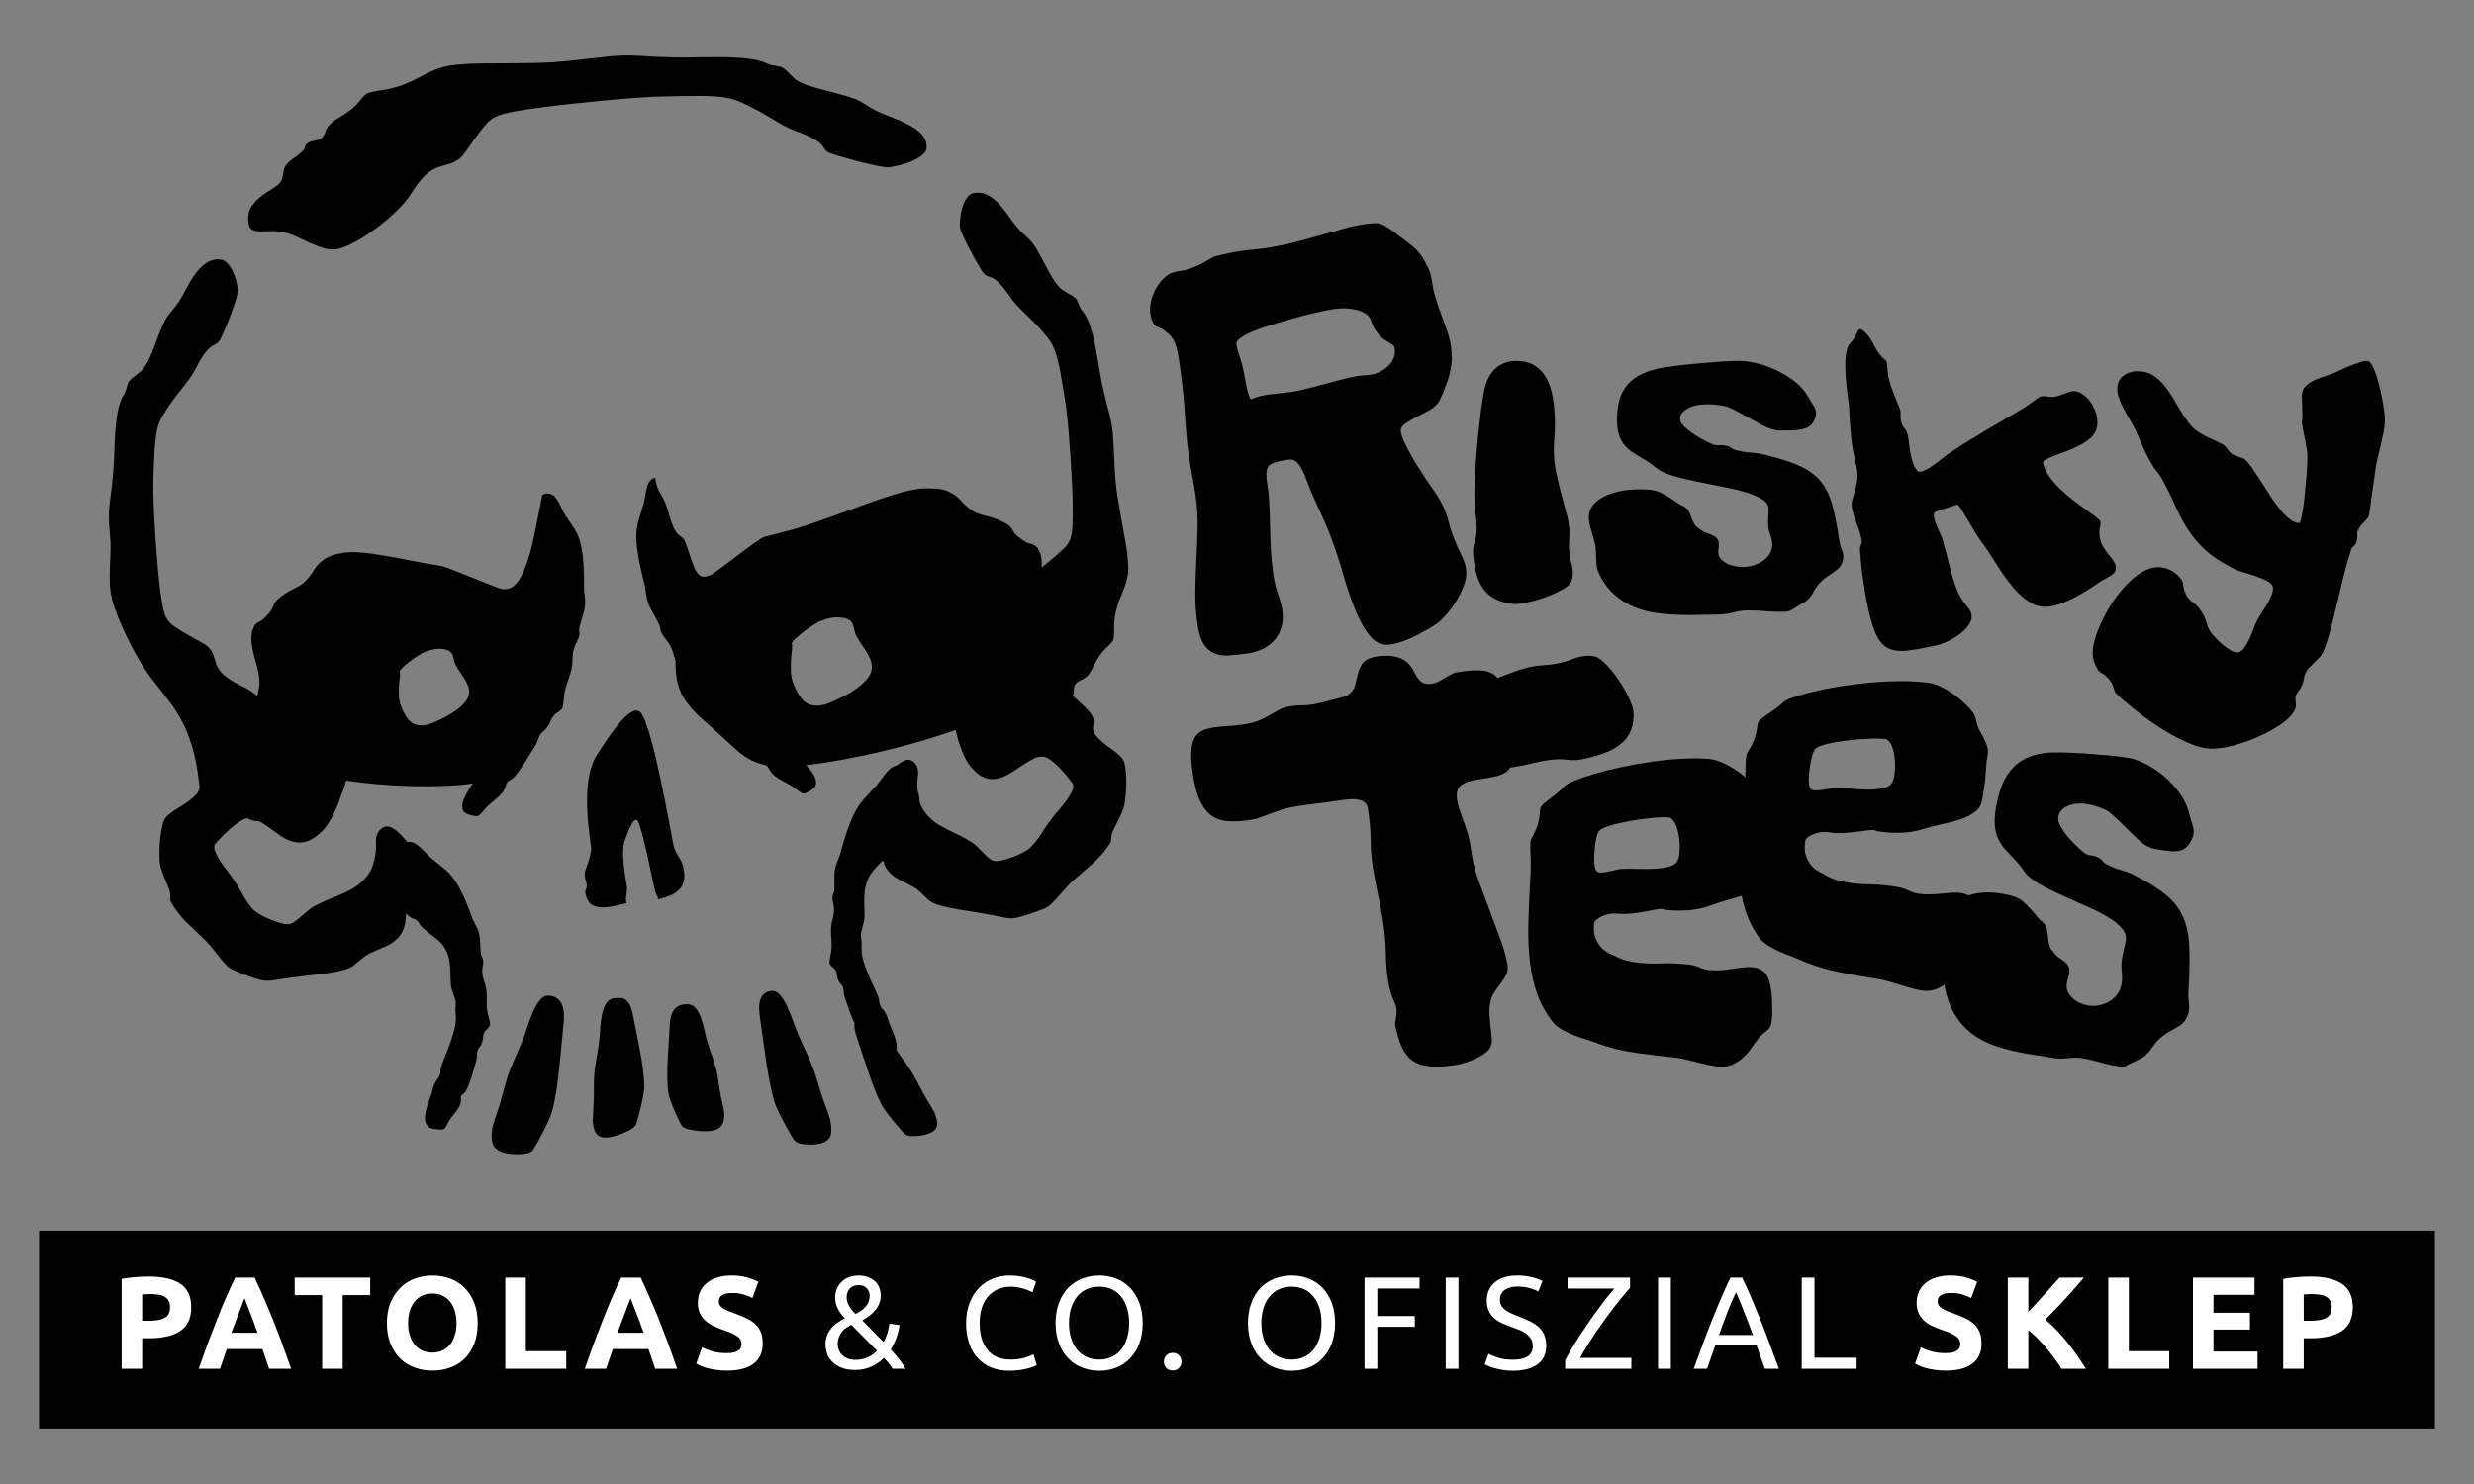
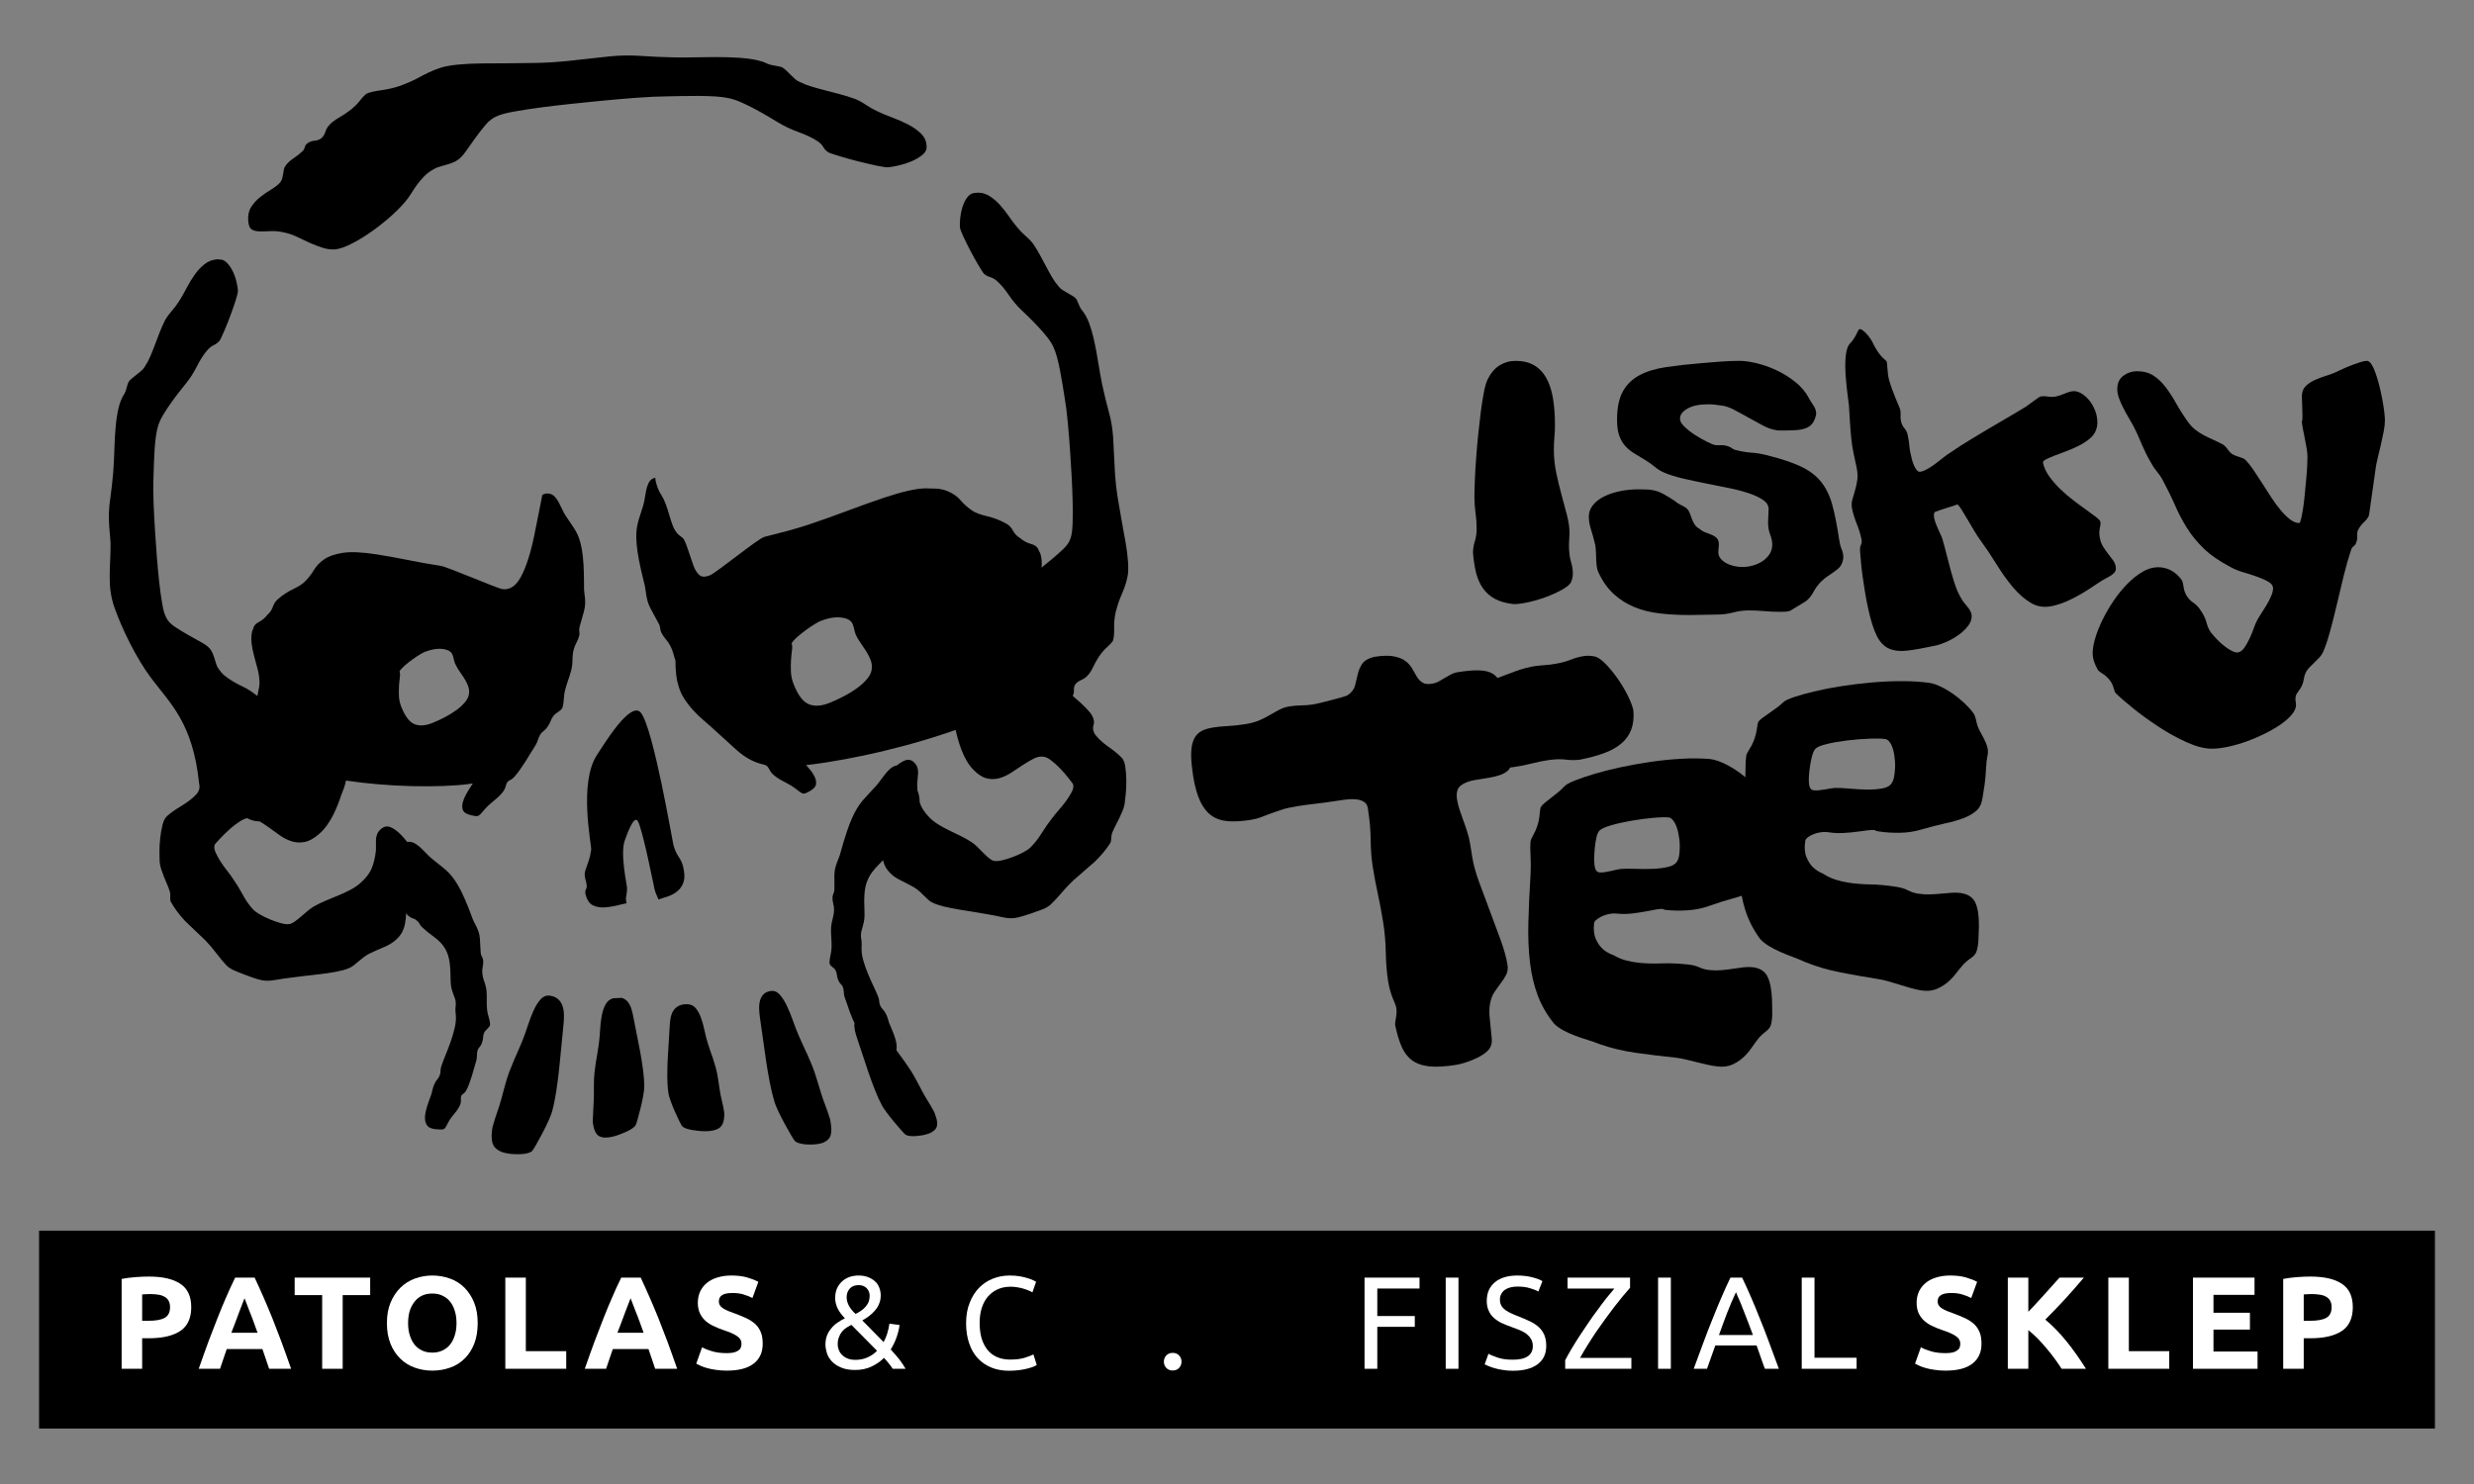
<svg xmlns="http://www.w3.org/2000/svg" width="100%" height="100%" viewBox="0 0 250 150" version="1.1" xml:space="preserve" style="fill-rule:evenodd;clip-rule:evenodd;stroke-linejoin:round;stroke-miterlimit:2;">
  <rect x="0" y="0" width="250" height="150" fill="#808080" stroke="none" />
  <rect id="Skyshop_logo" x="0" y="0" width="250" height="150" style="fill:none;" />
  <rect x="3.947" y="124.394" width="242.105" height="20" />
  <g>
    <g>
-       <path d="M146.511,37.701c-0.059,0.236 -0.137,0.501 -0.234,0.794c-0.097,0.293 -0.203,0.588 -0.318,0.884c-0.116,0.296 -0.234,0.571 -0.354,0.827c-0.121,0.255 -0.237,0.453 -0.346,0.592c-0.238,0.283 -0.572,0.537 -1.002,0.764c-0.43,0.227 -0.852,0.448 -1.266,0.662c-0.414,0.215 -0.767,0.431 -1.06,0.648c-0.293,0.218 -0.419,0.469 -0.378,0.753c0.04,0.284 0.153,0.625 0.34,1.023c0.186,0.398 0.386,0.794 0.6,1.187c0.213,0.394 0.421,0.748 0.623,1.06c0.202,0.313 0.339,0.527 0.411,0.64c0.317,0.535 0.706,1.121 1.167,1.759c0.461,0.638 0.837,1.257 1.126,1.858c0.236,0.484 0.429,1.026 0.579,1.625c0.15,0.6 0.338,1.173 0.565,1.721c0.211,0.57 0.443,1.096 0.697,1.577c0.254,0.481 0.417,0.976 0.489,1.483c0.064,0.446 0.004,0.936 -0.179,1.469c-0.183,0.534 -0.423,1.054 -0.721,1.563c-0.298,0.508 -0.633,0.98 -1.006,1.416c-0.373,0.436 -0.709,0.769 -1.01,0.998c-0.167,0.128 -0.425,0.294 -0.776,0.499c-0.35,0.205 -0.74,0.421 -1.17,0.649c-0.431,0.227 -0.892,0.432 -1.384,0.616c-0.492,0.184 -0.965,0.309 -1.419,0.373c-0.78,0.112 -1.448,-0.16 -2.004,-0.816c-0.557,-0.655 -1.055,-1.521 -1.495,-2.597c-0.441,-1.076 -0.853,-2.279 -1.238,-3.612c-0.384,-1.332 -0.802,-2.607 -1.254,-3.826c-0.235,-0.609 -0.495,-1.234 -0.781,-1.876c-0.286,-0.643 -0.617,-1.372 -0.993,-2.188c-0.244,-0.544 -0.451,-1.053 -0.62,-1.526c-0.169,-0.472 -0.344,-0.882 -0.523,-1.229c-0.179,-0.347 -0.374,-0.615 -0.586,-0.802c-0.212,-0.187 -0.481,-0.257 -0.808,-0.21c-0.798,0.113 -1.352,0.25 -1.663,0.408c-0.311,0.158 -0.487,0.411 -0.53,0.759c-0.043,0.347 -0.012,0.824 0.093,1.43c0.105,0.606 0.174,1.414 0.207,2.424c0.03,0.989 0.062,2.056 0.095,3.2c0.034,1.144 0.135,2.305 0.303,3.481c0.098,0.69 0.254,1.33 0.468,1.921c0.214,0.59 0.354,1.119 0.421,1.586c0.095,0.669 0.064,1.258 -0.095,1.768c-0.159,0.509 -0.406,0.948 -0.742,1.316c-0.336,0.369 -0.739,0.66 -1.209,0.872c-0.469,0.212 -0.967,0.355 -1.493,0.43c-0.653,0.093 -1.26,0.159 -1.819,0.197c-0.559,0.039 -1.055,-0.03 -1.487,-0.206c-0.432,-0.177 -0.796,-0.487 -1.091,-0.932c-0.295,-0.444 -0.504,-1.102 -0.629,-1.975c-0.171,-1.197 -0.246,-2.34 -0.226,-3.43c0.021,-1.09 0.058,-2.161 0.111,-3.214c0.053,-1.053 0.094,-2.099 0.121,-3.138c0.028,-1.039 -0.036,-2.107 -0.193,-3.202c-0.092,-0.649 -0.207,-1.321 -0.343,-2.016c-0.136,-0.695 -0.255,-1.397 -0.356,-2.107c-0.099,-0.69 -0.176,-1.362 -0.232,-2.017c-0.057,-0.654 -0.106,-1.325 -0.149,-2.012c-0.042,-0.688 -0.102,-1.43 -0.178,-2.226c-0.077,-0.797 -0.188,-1.702 -0.332,-2.717c-0.079,-0.547 -0.154,-1.013 -0.227,-1.396c-0.074,-0.382 -0.161,-0.706 -0.264,-0.971c-0.103,-0.265 -0.242,-0.499 -0.419,-0.701c-0.177,-0.203 -0.41,-0.407 -0.699,-0.615c-0.126,-0.106 -0.257,-0.18 -0.393,-0.223c-0.136,-0.043 -0.27,-0.106 -0.402,-0.191c-0.132,-0.085 -0.249,-0.223 -0.351,-0.416c-0.101,-0.192 -0.178,-0.471 -0.23,-0.836c-0.044,-0.305 -0.039,-0.631 0.013,-0.98c0.052,-0.349 0.153,-0.705 0.305,-1.069c0.152,-0.363 0.352,-0.712 0.6,-1.048c0.249,-0.336 0.55,-0.622 0.905,-0.859c0.325,-0.191 0.723,-0.315 1.197,-0.372c0.473,-0.057 0.909,-0.177 1.309,-0.358c0.439,-0.166 0.842,-0.358 1.209,-0.576c0.367,-0.218 0.672,-0.386 0.914,-0.503c0.926,-0.257 1.888,-0.456 2.886,-0.598c0.363,-0.052 0.723,-0.093 1.079,-0.123c0.357,-0.031 0.708,-0.07 1.052,-0.119c0.998,-0.143 1.971,-0.333 2.918,-0.572c0.947,-0.239 1.847,-0.481 2.7,-0.727c0.854,-0.246 1.663,-0.475 2.429,-0.688c0.766,-0.213 1.475,-0.366 2.128,-0.459c0.381,-0.054 0.696,-0.089 0.943,-0.104c0.248,-0.014 0.489,0.019 0.723,0.099c0.233,0.081 0.504,0.228 0.813,0.443c0.308,0.215 0.722,0.523 1.242,0.925c0.334,0.263 0.62,0.481 0.857,0.654c0.238,0.173 0.453,0.355 0.647,0.544c0.194,0.19 0.38,0.422 0.558,0.697c0.178,0.275 0.383,0.644 0.616,1.108c0.203,0.385 0.341,0.867 0.415,1.447c0.073,0.579 0.206,1.155 0.399,1.728c0.148,0.517 0.304,0.992 0.467,1.424c0.163,0.432 0.314,0.84 0.452,1.224c0.138,0.384 0.26,0.75 0.365,1.097c0.105,0.347 0.184,0.704 0.236,1.069c0.058,0.406 0.085,0.821 0.081,1.246c-0.005,0.425 -0.07,0.905 -0.197,1.441Zm-5.59,-2.587c-0.033,-0.099 -0.105,-0.187 -0.218,-0.264c-0.113,-0.077 -0.245,-0.162 -0.397,-0.254c-0.152,-0.092 -0.321,-0.203 -0.506,-0.331c-0.185,-0.129 -0.357,-0.296 -0.516,-0.501c-0.335,-0.408 -0.557,-0.79 -0.663,-1.148c-0.107,-0.357 -0.255,-0.616 -0.444,-0.775c-0.358,-0.301 -0.849,-0.5 -1.473,-0.597c-0.625,-0.097 -1.228,-0.104 -1.808,-0.021c-0.345,0.049 -0.747,0.122 -1.205,0.218c-0.458,0.096 -0.947,0.208 -1.466,0.333c-0.519,0.126 -1.053,0.27 -1.604,0.431c-0.551,0.162 -1.102,0.323 -1.653,0.484c-0.266,0.08 -0.634,0.194 -1.103,0.344c-0.469,0.15 -0.926,0.319 -1.372,0.506c-0.445,0.188 -0.823,0.392 -1.134,0.613c-0.311,0.22 -0.452,0.432 -0.423,0.634c0.046,0.325 0.133,0.675 0.261,1.05c0.127,0.375 0.226,0.682 0.297,0.92c0.174,0.7 0.311,1.369 0.412,2.006c0.1,0.638 0.256,1.18 0.468,1.626c0.312,-0.148 0.62,-0.259 0.924,-0.334c0.304,-0.074 0.592,-0.131 0.864,-0.17c0.363,-0.051 0.727,-0.093 1.093,-0.125c0.366,-0.031 0.766,-0.078 1.202,-0.14c0.453,-0.065 0.957,-0.168 1.511,-0.309c0.554,-0.141 1.12,-0.289 1.7,-0.444c0.579,-0.155 1.163,-0.311 1.752,-0.467c0.588,-0.157 1.153,-0.284 1.695,-0.382c0.254,-0.036 0.505,-0.062 0.752,-0.076c0.248,-0.015 0.481,-0.038 0.699,-0.069c0.272,-0.039 0.555,-0.131 0.849,-0.276c0.294,-0.146 0.564,-0.329 0.81,-0.551c0.246,-0.221 0.439,-0.487 0.58,-0.797c0.141,-0.31 0.186,-0.647 0.133,-1.013l-0.017,-0.121Z" style="fill-rule:nonzero;" />
      <path d="M158.713,58.916c-0.151,0.226 -0.457,0.466 -0.919,0.72c-0.462,0.255 -0.984,0.49 -1.568,0.707c-0.584,0.217 -1.173,0.391 -1.767,0.523c-0.593,0.132 -1.088,0.198 -1.483,0.198c-0.735,-0.076 -1.357,-0.245 -1.866,-0.509c-0.508,-0.264 -0.923,-0.622 -1.243,-1.074c-0.32,-0.452 -0.556,-0.98 -0.707,-1.583c-0.15,-0.603 -0.254,-1.281 -0.311,-2.034c0,-0.377 0.062,-0.759 0.184,-1.145c0.123,-0.386 0.184,-0.815 0.184,-1.286c-0,-0.527 -0.038,-1.06 -0.113,-1.597c-0.076,-0.537 -0.113,-1.069 -0.113,-1.596c-0,-0.434 0.014,-0.99 0.042,-1.668c0.028,-0.678 0.071,-1.413 0.127,-2.204c0.057,-0.791 0.127,-1.602 0.212,-2.431c0.085,-0.829 0.175,-1.611 0.269,-2.345c0.094,-0.735 0.198,-1.39 0.311,-1.964c0.113,-0.575 0.235,-0.994 0.367,-1.258c0.32,-0.659 0.725,-1.14 1.215,-1.441c0.49,-0.302 1.027,-0.453 1.611,-0.453c0.754,0 1.385,0.151 1.894,0.453c0.508,0.301 0.918,0.734 1.229,1.3c0.311,0.565 0.532,1.248 0.664,2.049c0.132,0.8 0.198,1.691 0.198,2.67c-0,0.434 -0.019,0.857 -0.057,1.272c-0.037,0.414 -0.056,0.82 -0.056,1.215c-0,0.792 0.08,1.573 0.24,2.346c0.16,0.772 0.339,1.517 0.537,2.232c0.198,0.716 0.382,1.404 0.551,2.064c0.17,0.659 0.255,1.262 0.255,1.808c-0,0.17 -0.01,0.363 -0.029,0.58c-0.019,0.216 -0.028,0.409 -0.028,0.579c-0,0.697 0.066,1.267 0.198,1.71c0.132,0.443 0.198,0.843 0.198,1.201c-0,0.339 -0.076,0.659 -0.226,0.961Z" />
      <path d="M161.272,66.385c0.303,0.116 0.656,0.384 1.058,0.807c0.402,0.423 0.795,0.91 1.178,1.462c0.382,0.552 0.715,1.115 0.998,1.69c0.283,0.575 0.465,1.061 0.548,1.459c0.064,0.75 -0.01,1.402 -0.22,1.955c-0.211,0.553 -0.554,1.027 -1.031,1.422c-0.476,0.394 -1.061,0.715 -1.754,0.963c-0.693,0.249 -1.486,0.462 -2.38,0.639c-0.453,0.061 -0.924,0.061 -1.414,-0c-0.49,-0.061 -1.018,-0.054 -1.584,0.022c-0.634,0.084 -1.265,0.208 -1.895,0.37c-0.629,0.162 -1.261,0.285 -1.895,0.37c-0.521,0.069 -1.192,0.144 -2.013,0.225c-0.821,0.08 -1.713,0.156 -2.676,0.226c-0.962,0.07 -1.951,0.13 -2.965,0.178c-1.014,0.048 -1.972,0.083 -2.875,0.107c-0.903,0.023 -1.711,0.024 -2.426,0.003c-0.714,-0.022 -1.243,-0.077 -1.588,-0.167c-0.86,-0.216 -1.522,-0.546 -1.987,-0.989c-0.464,-0.444 -0.758,-0.959 -0.88,-1.546c-0.158,-0.757 -0.109,-1.415 0.147,-1.974c0.255,-0.56 0.69,-1.041 1.304,-1.444c0.615,-0.403 1.389,-0.735 2.324,-0.996c0.934,-0.261 1.99,-0.47 3.168,-0.628c0.521,-0.069 1.034,-0.118 1.54,-0.147c0.506,-0.029 0.997,-0.075 1.472,-0.138c0.951,-0.128 1.874,-0.334 2.769,-0.618c0.895,-0.285 1.752,-0.585 2.571,-0.898c0.818,-0.314 1.606,-0.609 2.363,-0.885c0.757,-0.276 1.464,-0.458 2.121,-0.546c0.204,-0.027 0.438,-0.049 0.702,-0.065c0.264,-0.016 0.498,-0.037 0.702,-0.064c0.838,-0.112 1.509,-0.27 2.014,-0.474c0.504,-0.203 0.971,-0.334 1.402,-0.391c0.407,-0.055 0.808,-0.031 1.202,0.072Z" />
      <path d="M186.041,57.125c-0.075,0.14 -0.188,0.271 -0.339,0.395c-0.151,0.124 -0.316,0.248 -0.495,0.372c-0.179,0.124 -0.367,0.252 -0.565,0.383c-0.198,0.132 -0.391,0.291 -0.579,0.476c-0.321,0.31 -0.58,0.651 -0.777,1.022c-0.198,0.372 -0.42,0.666 -0.665,0.883c0,0.015 -0.089,0.081 -0.268,0.197c-0.179,0.117 -0.377,0.237 -0.594,0.36c-0.216,0.124 -0.409,0.24 -0.579,0.349c-0.169,0.108 -0.235,0.155 -0.198,0.139c-0.169,0.078 -0.353,0.12 -0.551,0.128c-0.198,0.008 -0.419,0.012 -0.664,0.012c-0.452,-0 -0.942,-0.024 -1.47,-0.07c-0.527,-0.047 -1.055,-0.07 -1.582,-0.07c-0.528,0 -1.055,0.07 -1.583,0.209c-0.527,0.14 -1.064,0.209 -1.611,0.209c-0.471,0 -0.932,0.008 -1.384,0.024c-0.453,0.015 -0.914,0.023 -1.385,0.023c-1.093,-0 -2.106,-0.054 -3.038,-0.163c-0.933,-0.108 -1.785,-0.321 -2.558,-0.639c-0.772,-0.317 -1.465,-0.754 -2.077,-1.312c-0.612,-0.557 -1.126,-1.277 -1.54,-2.16c-0.095,-0.186 -0.156,-0.391 -0.184,-0.616c-0.028,-0.224 -0.047,-0.46 -0.057,-0.708c-0.009,-0.248 -0.018,-0.499 -0.028,-0.755c-0.009,-0.255 -0.033,-0.499 -0.07,-0.732c-0.151,-0.619 -0.297,-1.153 -0.439,-1.602c-0.141,-0.449 -0.211,-0.867 -0.211,-1.254c-0,-0.419 0.131,-0.798 0.395,-1.139c0.264,-0.34 0.627,-0.631 1.088,-0.871c0.462,-0.24 0.999,-0.425 1.611,-0.557c0.612,-0.132 1.267,-0.198 1.964,-0.198c0.377,0 0.693,0.008 0.947,0.024c0.254,0.015 0.509,0.058 0.763,0.127c0.254,0.07 0.528,0.186 0.82,0.349c0.292,0.162 0.664,0.391 1.116,0.685c0.17,0.155 0.391,0.298 0.664,0.43c0.273,0.131 0.457,0.244 0.551,0.337c0.132,0.139 0.231,0.302 0.297,0.487c0.066,0.186 0.137,0.38 0.212,0.581c0.075,0.201 0.169,0.387 0.282,0.557c0.114,0.171 0.274,0.31 0.481,0.419c0.188,0.17 0.396,0.294 0.622,0.371c0.226,0.078 0.438,0.159 0.636,0.244c0.197,0.085 0.362,0.198 0.494,0.337c0.132,0.139 0.198,0.348 0.198,0.627c-0,0.139 -0.009,0.271 -0.028,0.395c-0.019,0.124 -0.029,0.248 -0.029,0.371c0,0.248 0.076,0.465 0.226,0.651c0.151,0.186 0.349,0.344 0.594,0.476c0.245,0.132 0.509,0.228 0.791,0.29c0.283,0.062 0.556,0.093 0.82,0.093c0.339,0 0.683,-0.046 1.031,-0.139c0.349,-0.093 0.674,-0.236 0.975,-0.43c0.302,-0.193 0.547,-0.433 0.735,-0.72c0.189,-0.286 0.283,-0.615 0.283,-0.987c-0,-0.294 -0.071,-0.627 -0.212,-0.999c-0.141,-0.371 -0.212,-0.782 -0.212,-1.231c-0,-0.217 0.009,-0.445 0.028,-0.685c0.019,-0.24 0.028,-0.461 0.028,-0.662c0,-0.356 -0.183,-0.662 -0.551,-0.917c-0.367,-0.256 -0.852,-0.484 -1.455,-0.686c-0.603,-0.201 -1.286,-0.379 -2.049,-0.534c-0.763,-0.155 -1.536,-0.31 -2.317,-0.464c-0.782,-0.155 -1.541,-0.318 -2.275,-0.488c-0.735,-0.171 -1.376,-0.372 -1.922,-0.604c-0.302,-0.124 -0.598,-0.306 -0.89,-0.546c-0.292,-0.24 -0.599,-0.461 -0.919,-0.662c-0.396,-0.248 -0.772,-0.476 -1.13,-0.685c-0.358,-0.209 -0.674,-0.461 -0.947,-0.755c-0.273,-0.294 -0.485,-0.65 -0.636,-1.068c-0.151,-0.419 -0.226,-0.961 -0.226,-1.626c-0,-1.208 0.198,-2.164 0.593,-2.869c0.396,-0.705 0.961,-1.25 1.696,-1.637c0.735,-0.388 1.63,-0.659 2.685,-0.813c1.055,-0.155 2.232,-0.287 3.532,-0.395c0.585,-0.047 1.211,-0.097 1.88,-0.151c0.669,-0.054 1.333,-0.082 1.992,-0.082c0.471,0 1.036,0.078 1.696,0.233c0.659,0.155 1.323,0.387 1.992,0.697c0.669,0.309 1.305,0.7 1.908,1.173c0.603,0.472 1.074,1.025 1.413,1.66c0.094,0.186 0.188,0.345 0.283,0.476c0.094,0.132 0.174,0.256 0.24,0.372c0.066,0.116 0.118,0.232 0.155,0.348c0.038,0.117 0.057,0.26 0.057,0.43c-0.076,0.372 -0.193,0.67 -0.353,0.894c-0.161,0.225 -0.373,0.391 -0.636,0.5c-0.264,0.108 -0.58,0.178 -0.947,0.209c-0.367,0.031 -0.796,0.046 -1.286,0.046l-0.551,0c-0.16,0 -0.269,-0.015 -0.325,-0.046c-0.396,-0.062 -0.829,-0.217 -1.3,-0.465c-0.471,-0.247 -0.952,-0.511 -1.441,-0.789c-0.49,-0.279 -0.966,-0.539 -1.428,-0.779c-0.461,-0.24 -0.862,-0.383 -1.201,-0.429c-0.546,-0.093 -1.036,-0.14 -1.469,-0.14c-0.867,0 -1.555,0.144 -2.063,0.43c-0.509,0.287 -0.763,0.631 -0.763,1.034c-0,0.247 0.155,0.518 0.466,0.813c0.311,0.294 0.664,0.569 1.06,0.824c0.395,0.256 0.782,0.476 1.158,0.662c0.377,0.186 0.622,0.294 0.735,0.325c0.151,0.047 0.363,0.062 0.636,0.047c0.273,-0.016 0.523,0.015 0.749,0.093c0.17,0.046 0.32,0.12 0.452,0.22c0.132,0.101 0.292,0.167 0.481,0.198c0.471,0.124 0.97,0.205 1.497,0.244c0.528,0.038 1.027,0.12 1.498,0.244c1.432,0.356 2.581,0.735 3.448,1.138c0.867,0.402 1.555,0.917 2.063,1.544c0.509,0.627 0.89,1.406 1.145,2.335c0.254,0.929 0.485,2.09 0.692,3.484c0.057,0.402 0.141,0.739 0.255,1.01c0.113,0.271 0.169,0.538 0.169,0.801c0,0.248 -0.075,0.519 -0.226,0.813Z" style="fill-rule:nonzero;" />
      <path d="M211.823,43.418c-0.117,0.349 -0.336,0.656 -0.654,0.921c-0.319,0.265 -0.683,0.501 -1.091,0.708c-0.408,0.208 -0.831,0.393 -1.268,0.555c-0.437,0.163 -0.834,0.312 -1.19,0.449c-0.356,0.136 -0.646,0.263 -0.872,0.379c-0.225,0.117 -0.326,0.233 -0.301,0.347c0.102,0.472 0.311,0.93 0.629,1.373c0.317,0.443 0.688,0.87 1.114,1.282c0.426,0.411 0.87,0.792 1.331,1.145c0.462,0.352 0.891,0.669 1.289,0.95c0.398,0.28 0.73,0.524 0.996,0.731c0.266,0.207 0.41,0.359 0.431,0.457c0.025,0.114 0.029,0.224 0.013,0.33c-0.015,0.105 -0.038,0.225 -0.067,0.359c-0.028,0.135 -0.044,0.287 -0.045,0.458c-0.002,0.171 0.022,0.37 0.071,0.598c0.066,0.31 0.179,0.588 0.339,0.835c0.159,0.247 0.319,0.477 0.481,0.689c0.161,0.213 0.315,0.414 0.462,0.604c0.147,0.19 0.244,0.391 0.289,0.603c0.049,0.228 0.04,0.409 -0.027,0.543c-0.068,0.134 -0.181,0.256 -0.34,0.367c-0.159,0.111 -0.352,0.225 -0.577,0.342c-0.225,0.117 -0.473,0.264 -0.743,0.441c-0.252,0.174 -0.555,0.376 -0.911,0.606c-0.355,0.23 -0.738,0.462 -1.15,0.696c-0.413,0.233 -0.844,0.446 -1.294,0.637c-0.451,0.19 -0.906,0.335 -1.366,0.435c-0.792,0.17 -1.509,0.065 -2.15,-0.317c-0.641,-0.382 -1.247,-0.912 -1.817,-1.59c-0.571,-0.679 -1.115,-1.439 -1.634,-2.282c-0.519,-0.843 -1.053,-1.64 -1.6,-2.392c-0.189,-0.249 -0.403,-0.574 -0.644,-0.974c-0.24,-0.4 -0.475,-0.797 -0.705,-1.191c-0.229,-0.393 -0.439,-0.74 -0.629,-1.04c-0.19,-0.301 -0.336,-0.465 -0.439,-0.494c0.041,0.008 -0.052,0.049 -0.276,0.124c-0.225,0.074 -0.478,0.154 -0.758,0.24c-0.28,0.086 -0.546,0.173 -0.797,0.261c-0.251,0.088 -0.393,0.144 -0.426,0.168c-0.045,0.061 -0.069,0.148 -0.074,0.259c-0.005,0.112 0.007,0.233 0.035,0.364c0.042,0.195 0.105,0.399 0.189,0.611c0.085,0.212 0.172,0.415 0.262,0.609c0.09,0.193 0.171,0.372 0.245,0.535c0.074,0.163 0.12,0.285 0.137,0.367c0.153,0.53 0.297,1.065 0.433,1.607c0.136,0.542 0.274,1.071 0.414,1.586c0.141,0.516 0.289,1.004 0.446,1.464c0.157,0.461 0.342,0.873 0.556,1.236c0.159,0.29 0.365,0.578 0.62,0.864c0.254,0.286 0.411,0.568 0.471,0.845c0.044,0.382 -0.061,0.746 -0.314,1.09c-0.254,0.345 -0.572,0.656 -0.955,0.935c-0.383,0.279 -0.79,0.516 -1.22,0.711c-0.43,0.195 -0.802,0.326 -1.115,0.393c-1.142,0.247 -2.088,0.417 -2.839,0.51c-0.751,0.094 -1.382,0.029 -1.892,-0.193c-0.511,-0.222 -0.927,-0.657 -1.25,-1.304c-0.322,-0.646 -0.617,-1.589 -0.884,-2.827c-0.116,-0.538 -0.219,-1.082 -0.309,-1.634c-0.09,-0.552 -0.17,-1.08 -0.24,-1.585c-0.07,-0.505 -0.124,-0.975 -0.16,-1.411c-0.036,-0.435 -0.067,-0.804 -0.093,-1.105c-0.02,-0.268 0.012,-0.48 0.094,-0.634c0.083,-0.154 0.097,-0.353 0.045,-0.598c-0.109,-0.505 -0.267,-1.012 -0.473,-1.522c-0.206,-0.51 -0.36,-1.001 -0.462,-1.473c-0.074,-0.342 -0.07,-0.659 0.012,-0.949c0.082,-0.291 0.171,-0.595 0.266,-0.914c0.095,-0.319 0.173,-0.673 0.234,-1.061c0.06,-0.388 0.035,-0.843 -0.078,-1.364l-0.29,-1.345c-0.108,-0.505 -0.19,-1.041 -0.245,-1.609c-0.055,-0.568 -0.098,-1.125 -0.13,-1.673c-0.031,-0.547 -0.063,-1.077 -0.097,-1.59c-0.033,-0.513 -0.869,-5.221 0.097,-6.231c0.938,-0.98 0.696,-1.763 1.28,-1.359c0.338,0.234 0.777,0.74 1.079,1.359c0.426,0.875 0.869,1.398 1.311,1.741c0.153,0.12 0.077,1.182 0.293,1.941c0.379,1.33 1.03,2.669 1.116,2.955c0.042,0.195 0.057,0.397 0.044,0.604c-0.014,0.208 -0.001,0.401 0.038,0.58c0.063,0.293 0.177,0.533 0.343,0.719c0.165,0.186 0.278,0.418 0.337,0.695c0.081,0.374 0.133,0.704 0.156,0.989c0.023,0.285 0.064,0.566 0.124,0.843c0.045,0.212 0.098,0.435 0.158,0.669c0.061,0.234 0.135,0.444 0.223,0.63c0.088,0.185 0.183,0.336 0.285,0.45c0.102,0.114 0.226,0.156 0.374,0.124c0.221,-0.048 0.46,-0.146 0.716,-0.295c0.257,-0.149 0.515,-0.32 0.772,-0.512c0.257,-0.192 0.509,-0.387 0.756,-0.585c0.246,-0.198 0.471,-0.361 0.674,-0.49c0.689,-0.473 1.34,-0.894 1.954,-1.266c0.614,-0.371 1.219,-0.736 1.816,-1.094c0.598,-0.359 1.218,-0.723 1.861,-1.092c0.643,-0.369 1.348,-0.789 2.113,-1.261c0.285,-0.198 0.56,-0.398 0.825,-0.6c0.265,-0.202 0.467,-0.335 0.608,-0.4c0.202,-0.043 0.453,-0.042 0.752,0.004c0.299,0.047 0.578,0.042 0.836,-0.014c0.257,-0.055 0.523,-0.142 0.796,-0.261c0.273,-0.118 0.511,-0.199 0.714,-0.243c0.295,-0.064 0.582,-0.028 0.862,0.108c0.279,0.136 0.537,0.323 0.771,0.563c0.235,0.239 0.435,0.52 0.601,0.842c0.166,0.322 0.281,0.63 0.344,0.923c0.119,0.554 0.105,1.026 -0.042,1.416Z" style="fill-rule:nonzero;" />
      <path d="M240.067,47.3c-0.037,0.283 -0.094,0.688 -0.169,1.216c-0.076,0.527 -0.151,1.055 -0.226,1.582c-0.076,0.528 -0.142,0.994 -0.198,1.399c-0.057,0.405 -0.094,0.627 -0.113,0.664c-0.094,0.208 -0.264,0.424 -0.509,0.65c-0.245,0.226 -0.443,0.5 -0.593,0.82c-0.057,0.151 -0.076,0.339 -0.057,0.565c0.019,0.226 -0.019,0.443 -0.113,0.65c-0.038,0.151 -0.122,0.273 -0.254,0.368c-0.132,0.094 -0.217,0.216 -0.255,0.367c-0.263,0.791 -0.518,1.686 -0.763,2.685c-0.245,0.998 -0.48,1.983 -0.706,2.953c-0.226,0.97 -0.457,1.879 -0.693,2.727c-0.235,0.848 -0.466,1.517 -0.692,2.007c-0.094,0.188 -0.217,0.362 -0.367,0.523c-0.151,0.16 -0.316,0.325 -0.495,0.494c-0.179,0.17 -0.353,0.344 -0.523,0.523c-0.169,0.179 -0.301,0.382 -0.395,0.608c-0.057,0.113 -0.104,0.292 -0.142,0.537c-0.037,0.244 -0.103,0.471 -0.198,0.678c-0.075,0.151 -0.15,0.278 -0.226,0.381c-0.075,0.104 -0.146,0.203 -0.212,0.297c-0.066,0.094 -0.117,0.188 -0.155,0.283c-0.038,0.094 -0.057,0.216 -0.057,0.367c0,0.113 0.01,0.217 0.029,0.311c0.019,0.094 0.028,0.198 0.028,0.311c-0,0.301 -0.141,0.622 -0.424,0.961c-0.283,0.339 -0.655,0.669 -1.116,0.989c-0.462,0.32 -0.994,0.631 -1.597,0.932c-0.603,0.302 -1.22,0.566 -1.851,0.792c-0.631,0.226 -1.253,0.405 -1.865,0.537c-0.613,0.132 -1.164,0.198 -1.654,0.198c-0.734,-0 -1.582,-0.217 -2.543,-0.65c-0.961,-0.434 -1.908,-0.957 -2.84,-1.569c-0.933,-0.612 -1.79,-1.234 -2.572,-1.865c-0.782,-0.631 -1.371,-1.145 -1.766,-1.54c-0.057,-0.057 -0.128,-0.241 -0.212,-0.551c-0.085,-0.311 -0.25,-0.608 -0.495,-0.891c-0.207,-0.226 -0.414,-0.4 -0.622,-0.523c-0.207,-0.122 -0.358,-0.24 -0.452,-0.353c-0.358,-0.603 -0.537,-1.177 -0.537,-1.724c0,-0.433 0.09,-0.946 0.269,-1.54c0.179,-0.593 0.428,-1.215 0.749,-1.865c0.32,-0.65 0.692,-1.286 1.116,-1.908c0.424,-0.622 0.881,-1.182 1.371,-1.681c0.489,-0.5 0.998,-0.905 1.526,-1.216c0.527,-0.31 1.055,-0.466 1.582,-0.466c0.452,0 0.881,0.104 1.286,0.311c0.405,0.207 0.768,0.528 1.088,0.961c0.094,0.169 0.16,0.41 0.198,0.721c0.038,0.31 0.141,0.607 0.311,0.89c0.151,0.264 0.377,0.499 0.678,0.706c0.302,0.208 0.537,0.452 0.707,0.735c0.301,0.415 0.508,0.838 0.621,1.272c0.113,0.433 0.274,0.782 0.481,1.045c0.151,0.189 0.339,0.401 0.565,0.636c0.226,0.236 0.462,0.453 0.707,0.65c0.245,0.198 0.489,0.363 0.734,0.495c0.245,0.132 0.462,0.198 0.65,0.198c0.264,-0.038 0.49,-0.193 0.679,-0.467c0.188,-0.273 0.362,-0.579 0.523,-0.918c0.16,-0.339 0.301,-0.683 0.423,-1.032c0.123,-0.348 0.241,-0.626 0.354,-0.833c0.075,-0.151 0.202,-0.363 0.381,-0.636c0.179,-0.273 0.363,-0.565 0.551,-0.876c0.189,-0.311 0.349,-0.622 0.481,-0.933c0.132,-0.311 0.198,-0.579 0.198,-0.805c-0,-0.245 -0.151,-0.457 -0.453,-0.636c-0.301,-0.179 -0.673,-0.349 -1.116,-0.509c-0.443,-0.16 -0.909,-0.311 -1.399,-0.452c-0.49,-0.141 -0.923,-0.316 -1.3,-0.523c-1.149,-0.603 -2.063,-1.234 -2.741,-1.893c-0.678,-0.66 -1.244,-1.352 -1.696,-2.078c-0.452,-0.725 -0.857,-1.497 -1.215,-2.317c-0.358,-0.82 -0.791,-1.7 -1.3,-2.642c-0.151,-0.264 -0.33,-0.519 -0.537,-0.763c-0.207,-0.245 -0.396,-0.528 -0.565,-0.848c-0.189,-0.321 -0.354,-0.622 -0.495,-0.905c-0.141,-0.282 -0.273,-0.565 -0.395,-0.847c-0.123,-0.283 -0.255,-0.589 -0.396,-0.919c-0.141,-0.33 -0.316,-0.692 -0.523,-1.088c-0.132,-0.245 -0.287,-0.518 -0.466,-0.82c-0.179,-0.301 -0.354,-0.617 -0.523,-0.946c-0.17,-0.33 -0.316,-0.66 -0.438,-0.989c-0.123,-0.33 -0.184,-0.646 -0.184,-0.947c0,-0.603 0.207,-1.055 0.622,-1.357c0.414,-0.301 0.867,-0.452 1.356,-0.452c0.66,0 1.216,0.146 1.668,0.438c0.452,0.292 0.862,0.678 1.229,1.159c0.368,0.48 0.726,1.031 1.074,1.653c0.349,0.622 0.758,1.262 1.229,1.922c0.227,0.301 0.471,0.556 0.735,0.763c0.264,0.207 0.551,0.391 0.862,0.551c0.311,0.16 0.636,0.316 0.975,0.466c0.339,0.151 0.678,0.321 1.018,0.509c0.15,0.132 0.292,0.292 0.424,0.48c0.131,0.189 0.282,0.34 0.452,0.453c0.207,0.113 0.442,0.207 0.706,0.282c0.264,0.076 0.452,0.16 0.565,0.255c0.283,0.282 0.57,0.64 0.862,1.074c0.292,0.433 0.589,0.885 0.891,1.356c0.301,0.471 0.607,0.947 0.918,1.427c0.311,0.481 0.627,0.909 0.947,1.286c0.32,0.377 0.636,0.683 0.947,0.919c0.31,0.235 0.617,0.353 0.918,0.353c0.057,-0.019 0.118,-0.17 0.184,-0.452c0.066,-0.283 0.132,-0.636 0.198,-1.06c0.066,-0.424 0.122,-0.895 0.169,-1.413c0.047,-0.518 0.094,-1.022 0.142,-1.512c0.047,-0.49 0.08,-0.942 0.098,-1.357c0.019,-0.414 0.029,-0.725 0.029,-0.932c-0,-0.208 -0.029,-0.485 -0.085,-0.834c-0.057,-0.349 -0.123,-0.702 -0.198,-1.06c-0.075,-0.358 -0.141,-0.692 -0.198,-1.003c-0.056,-0.311 -0.085,-0.523 -0.085,-0.636c0.038,-0.094 0.057,-0.202 0.057,-0.325l-0,-0.41c-0,-0.301 -0.009,-0.626 -0.028,-0.975c-0.019,-0.348 -0.029,-0.626 -0.029,-0.833c0,-0.434 0.128,-0.778 0.382,-1.032c0.254,-0.254 0.575,-0.466 0.961,-0.636c0.386,-0.169 0.805,-0.325 1.257,-0.466c0.453,-0.141 0.877,-0.316 1.272,-0.523c0.151,-0.075 0.349,-0.165 0.594,-0.268c0.245,-0.104 0.494,-0.203 0.749,-0.297c0.254,-0.094 0.504,-0.179 0.749,-0.255c0.244,-0.075 0.452,-0.113 0.621,-0.113c0.151,0 0.302,0.118 0.452,0.354c0.151,0.235 0.292,0.541 0.424,0.918c0.132,0.377 0.255,0.791 0.368,1.244c0.113,0.452 0.212,0.904 0.297,1.356c0.084,0.452 0.15,0.867 0.197,1.244c0.047,0.377 0.071,0.678 0.071,0.904c-0,0.32 -0.042,0.697 -0.127,1.13c-0.085,0.434 -0.179,0.877 -0.283,1.329c-0.103,0.452 -0.207,0.885 -0.311,1.3c-0.103,0.414 -0.174,0.763 -0.212,1.045Z" style="fill-rule:nonzero;" />
      <path d="M120.365,76.419c0.011,0.319 0.034,0.652 0.069,0.998c0.035,0.346 0.08,0.685 0.133,1.018c0.17,1.057 0.407,1.908 0.712,2.552c0.304,0.644 0.689,1.13 1.155,1.457c0.465,0.328 1.024,0.515 1.676,0.562c0.652,0.047 1.411,0.001 2.275,-0.136c0.393,-0.063 0.741,-0.153 1.044,-0.272c0.303,-0.118 0.621,-0.239 0.954,-0.362c0.333,-0.124 0.71,-0.254 1.131,-0.391c0.421,-0.138 0.936,-0.255 1.545,-0.352c0.628,-0.1 1.269,-0.186 1.922,-0.26c0.653,-0.074 1.225,-0.15 1.716,-0.228c0.412,-0.066 0.816,-0.125 1.21,-0.178c0.395,-0.052 0.755,-0.065 1.082,-0.036c0.327,0.028 0.602,0.11 0.825,0.245c0.223,0.135 0.358,0.349 0.405,0.643c0.182,1.136 0.278,2.205 0.288,3.207c0.01,1.002 0.081,1.915 0.212,2.737c0.151,0.94 0.323,1.856 0.517,2.749c0.194,0.893 0.37,1.838 0.531,2.837c0.16,0.998 0.25,2.033 0.271,3.104c0.021,1.071 0.097,2.017 0.229,2.84c0.063,0.391 0.137,0.731 0.224,1.018c0.086,0.288 0.171,0.535 0.255,0.743c0.083,0.207 0.157,0.386 0.222,0.537c0.064,0.15 0.107,0.294 0.129,0.431c0.047,0.293 0.035,0.627 -0.036,0.999c-0.071,0.373 -0.097,0.618 -0.078,0.736c0.177,0.855 0.394,1.578 0.65,2.17c0.256,0.592 0.607,1.053 1.053,1.383c0.446,0.331 1.022,0.535 1.73,0.614c0.707,0.078 1.611,0.029 2.711,-0.146c0.295,-0.047 0.624,-0.129 0.988,-0.247c0.363,-0.118 0.723,-0.261 1.079,-0.428c0.356,-0.167 0.668,-0.357 0.936,-0.571c0.268,-0.213 0.443,-0.437 0.527,-0.671c0.086,-0.214 0.114,-0.48 0.083,-0.796c-0.03,-0.316 -0.065,-0.662 -0.105,-1.037c-0.04,-0.375 -0.078,-0.766 -0.113,-1.172c-0.035,-0.406 -0.023,-0.805 0.035,-1.195c0.082,-0.495 0.232,-0.906 0.452,-1.232c0.22,-0.326 0.438,-0.632 0.654,-0.917c0.216,-0.285 0.397,-0.57 0.542,-0.854c0.146,-0.285 0.188,-0.622 0.125,-1.014c-0.113,-0.705 -0.341,-1.532 -0.685,-2.481c-0.344,-0.949 -0.708,-1.93 -1.092,-2.944c-0.384,-1.013 -0.747,-1.989 -1.089,-2.928c-0.342,-0.94 -0.568,-1.752 -0.678,-2.437l-0.231,-1.439c-0.059,-0.372 -0.151,-0.754 -0.274,-1.146c-0.123,-0.392 -0.256,-0.778 -0.397,-1.157c-0.141,-0.379 -0.271,-0.75 -0.39,-1.112c-0.119,-0.363 -0.203,-0.701 -0.253,-1.014c-0.11,-0.686 0.014,-1.167 0.372,-1.445c0.359,-0.278 0.872,-0.47 1.539,-0.576l1.267,-0.202c0.393,-0.062 0.771,-0.153 1.135,-0.271c0.364,-0.118 0.676,-0.308 0.936,-0.57c0.066,-0.091 0.17,-0.354 0.312,-0.788c0.142,-0.434 0.284,-0.898 0.426,-1.393c0.142,-0.494 0.265,-0.956 0.367,-1.383c0.103,-0.428 0.148,-0.682 0.135,-0.76c-0.053,-0.333 -0.195,-0.621 -0.426,-0.866c-0.23,-0.244 -0.436,-0.553 -0.617,-0.926c-0.219,-0.487 -0.4,-0.93 -0.545,-1.328c-0.145,-0.399 -0.283,-0.758 -0.415,-1.079c-0.132,-0.32 -0.291,-0.591 -0.478,-0.812c-0.186,-0.221 -0.44,-0.392 -0.761,-0.511c-0.322,-0.12 -0.739,-0.179 -1.252,-0.178c-0.514,0.002 -1.163,0.065 -1.949,0.19c-0.236,0.038 -0.46,0.113 -0.674,0.228c-0.213,0.114 -0.421,0.232 -0.623,0.355c-0.201,0.122 -0.404,0.24 -0.608,0.353c-0.203,0.112 -0.423,0.187 -0.658,0.225c-0.433,0.069 -0.761,0.031 -0.986,-0.114c-0.224,-0.145 -0.412,-0.341 -0.562,-0.588c-0.151,-0.248 -0.304,-0.514 -0.461,-0.801c-0.157,-0.286 -0.379,-0.542 -0.667,-0.767c-0.288,-0.225 -0.682,-0.388 -1.181,-0.489c-0.5,-0.102 -1.172,-0.085 -2.017,0.049c-0.599,0.156 -1.004,0.396 -1.214,0.721c-0.209,0.324 -0.355,0.674 -0.436,1.048c-0.081,0.374 -0.172,0.75 -0.272,1.127c-0.101,0.378 -0.342,0.697 -0.723,0.959c-0.052,0.048 -0.238,0.118 -0.555,0.209c-0.318,0.09 -0.67,0.187 -1.057,0.288c-0.386,0.102 -0.759,0.196 -1.118,0.284c-0.358,0.087 -0.616,0.143 -0.773,0.168c-0.393,0.062 -0.791,0.096 -1.193,0.099c-0.402,0.004 -0.8,0.037 -1.193,0.1c-0.373,0.059 -0.713,0.168 -1.02,0.328c-0.307,0.159 -0.621,0.335 -0.943,0.526c-0.321,0.192 -0.68,0.375 -1.075,0.548c-0.395,0.173 -0.878,0.305 -1.447,0.396c-0.629,0.1 -1.218,0.163 -1.767,0.191c-0.55,0.027 -1.051,0.077 -1.502,0.148c-0.354,0.057 -0.668,0.142 -0.941,0.256c-0.274,0.113 -0.505,0.276 -0.693,0.486c-0.188,0.211 -0.329,0.489 -0.425,0.836c-0.095,0.346 -0.141,0.78 -0.138,1.302Z" style="fill-rule:nonzero;" />
      <path d="M179.064,101.034c-0.001,0.379 0.005,0.73 0.019,1.053c0.014,0.324 0.007,0.617 -0.02,0.879c-0.031,0.3 -0.072,0.523 -0.125,0.669c-0.053,0.146 -0.128,0.271 -0.224,0.375c-0.096,0.103 -0.221,0.214 -0.375,0.33c-0.154,0.117 -0.348,0.296 -0.581,0.537c-0.261,0.333 -0.52,0.685 -0.777,1.056c-0.256,0.372 -0.545,0.701 -0.869,0.99c-0.323,0.289 -0.688,0.521 -1.095,0.697c-0.406,0.176 -0.881,0.236 -1.424,0.179c-0.338,-0.034 -0.696,-0.095 -1.075,-0.181c-0.38,-0.087 -0.759,-0.178 -1.137,-0.274c-0.378,-0.096 -0.748,-0.186 -1.109,-0.271c-0.36,-0.084 -0.69,-0.142 -0.99,-0.173c-1.293,-0.133 -2.598,-0.292 -3.915,-0.475c-1.316,-0.183 -2.55,-0.476 -3.702,-0.879c-0.382,-0.153 -0.784,-0.294 -1.206,-0.423c-0.423,-0.129 -0.843,-0.272 -1.263,-0.429c-0.419,-0.157 -0.818,-0.335 -1.195,-0.535c-0.377,-0.2 -0.694,-0.427 -0.952,-0.681c-0.723,-0.889 -1.274,-1.836 -1.653,-2.841c-0.379,-1.005 -0.643,-2.122 -0.791,-3.349c-0.148,-1.228 -0.203,-2.578 -0.164,-4.051c0.038,-1.474 0.114,-3.123 0.226,-4.949c0.029,-0.641 0.026,-1.257 -0.008,-1.848c-0.034,-0.59 -0.034,-1.045 -0.001,-1.363c0.015,-0.15 0.11,-0.377 0.283,-0.681c0.174,-0.305 0.303,-0.594 0.388,-0.87c0.136,-0.402 0.221,-0.805 0.253,-1.209c0.032,-0.404 0.072,-0.651 0.119,-0.741c0.07,-0.125 0.203,-0.268 0.399,-0.428c0.197,-0.159 0.413,-0.331 0.65,-0.515c0.237,-0.184 0.474,-0.372 0.712,-0.566c0.238,-0.193 0.442,-0.385 0.613,-0.576c0.151,-0.173 0.498,-0.37 1.041,-0.588c0.544,-0.219 1.216,-0.448 2.017,-0.687c0.802,-0.239 1.696,-0.464 2.684,-0.675c0.988,-0.21 1.996,-0.39 3.025,-0.54c1.028,-0.149 2.052,-0.252 3.071,-0.308c1.019,-0.056 1.961,-0.049 2.825,0.022c0.356,0.036 0.748,0.143 1.175,0.32c0.426,0.176 0.849,0.395 1.267,0.656c0.418,0.261 0.819,0.553 1.202,0.877c0.384,0.324 0.701,0.641 0.953,0.951c0.135,0.165 0.25,0.428 0.345,0.788c0.096,0.361 0.216,0.662 0.361,0.904c0.359,0.567 0.604,0.991 0.736,1.269c0.132,0.279 0.211,0.524 0.237,0.735c0.025,0.211 0.016,0.437 -0.028,0.679c-0.044,0.242 -0.064,0.619 -0.06,1.13c-0.003,0.398 -0.008,0.729 -0.017,0.993c-0.008,0.264 -0.024,0.509 -0.047,0.734c-0.023,0.225 -0.112,1.087 -0.139,1.349c-0.056,0.544 -0.243,0.97 -0.558,1.278c-0.316,0.308 -0.732,0.578 -1.249,0.809c-0.516,0.23 -1.13,0.442 -1.841,0.634c-0.711,0.191 -1.48,0.434 -2.305,0.728c-0.689,0.25 -1.415,0.403 -2.178,0.457c-0.764,0.053 -1.464,0.047 -2.101,-0.018c-0.094,-0.01 -0.169,-0.018 -0.225,-0.023c-0.056,-0.006 -0.129,-0.033 -0.219,-0.08c-0.129,-0.032 -0.358,-0.018 -0.686,0.043c-0.328,0.061 -0.705,0.131 -1.13,0.21c-0.425,0.079 -0.882,0.146 -1.37,0.2c-0.489,0.053 -0.958,0.057 -1.408,0.011c-0.299,-0.031 -0.59,-0.019 -0.87,0.038c-0.28,0.056 -0.531,0.139 -0.75,0.249c-0.22,0.11 -0.397,0.224 -0.533,0.343c-0.135,0.118 -0.209,0.234 -0.22,0.346c-0.068,0.656 -0.005,1.193 0.189,1.611c0.193,0.417 0.42,0.744 0.68,0.979c0.312,0.279 0.67,0.486 1.072,0.622c0.447,0.255 0.883,0.437 1.307,0.547c0.425,0.11 0.852,0.187 1.283,0.232c0.713,0.073 1.463,0.094 2.253,0.062c0.789,-0.032 1.68,0.003 2.674,0.105c0.468,0.049 0.861,0.146 1.177,0.292c0.316,0.147 0.662,0.239 1.037,0.278c0.393,0.041 0.791,0.044 1.192,0.009c0.401,-0.034 0.785,-0.08 1.151,-0.137c0.365,-0.057 0.716,-0.106 1.052,-0.147c0.336,-0.041 0.644,-0.047 0.925,-0.018c0.731,0.076 1.235,0.379 1.512,0.909c0.276,0.53 0.436,1.319 0.48,2.365Zm-9.545,-14.054c0.048,-0.09 0.086,-0.19 0.117,-0.301c0.03,-0.11 0.051,-0.222 0.063,-0.334c0.058,-0.562 0.058,-1.069 0,-1.52c-0.057,-0.451 -0.141,-0.839 -0.249,-1.162c-0.109,-0.324 -0.239,-0.574 -0.392,-0.751c-0.152,-0.177 -0.293,-0.272 -0.425,-0.285c-0.356,-0.037 -0.897,-0.022 -1.624,0.045c-0.726,0.067 -1.466,0.166 -2.218,0.297c-0.752,0.131 -1.436,0.287 -2.052,0.47c-0.615,0.183 -0.999,0.37 -1.152,0.563c-0.109,0.14 -0.197,0.354 -0.265,0.64c-0.067,0.287 -0.12,0.618 -0.159,0.992c-0.081,0.788 -0.092,1.402 -0.034,1.844c0.059,0.441 0.219,0.676 0.482,0.703c0.168,0.017 0.359,0.008 0.571,-0.027c0.212,-0.034 0.419,-0.075 0.623,-0.12c0.203,-0.045 0.388,-0.088 0.553,-0.127c0.165,-0.04 0.295,-0.065 0.391,-0.074c0.42,-0.032 0.932,-0.036 1.535,-0.012c0.604,0.025 1.196,0.024 1.776,-0.001c0.581,-0.025 1.099,-0.095 1.556,-0.209c0.457,-0.114 0.758,-0.324 0.903,-0.631Z" style="fill-rule:nonzero;" />
      <path d="M199.971,93.646c-0.021,0.379 -0.034,0.729 -0.037,1.053c-0.004,0.324 -0.026,0.616 -0.067,0.877c-0.047,0.297 -0.101,0.518 -0.162,0.661c-0.061,0.143 -0.142,0.263 -0.243,0.362c-0.101,0.098 -0.232,0.202 -0.392,0.31c-0.161,0.108 -0.364,0.276 -0.609,0.504c-0.28,0.319 -0.557,0.656 -0.833,1.014c-0.275,0.357 -0.583,0.67 -0.921,0.941c-0.338,0.271 -0.715,0.483 -1.131,0.637c-0.415,0.154 -0.892,0.188 -1.432,0.103c-0.335,-0.053 -0.69,-0.133 -1.064,-0.24c-0.374,-0.106 -0.747,-0.218 -1.12,-0.334c-0.373,-0.116 -0.737,-0.226 -1.092,-0.33c-0.356,-0.104 -0.683,-0.179 -0.98,-0.226c-1.284,-0.203 -2.579,-0.431 -3.883,-0.685c-1.305,-0.253 -2.522,-0.612 -3.65,-1.077c-0.373,-0.173 -0.767,-0.336 -1.182,-0.487c-0.415,-0.151 -0.827,-0.316 -1.238,-0.496c-0.41,-0.179 -0.798,-0.379 -1.164,-0.598c-0.366,-0.22 -0.671,-0.464 -0.915,-0.731c-0.674,-0.927 -1.173,-1.902 -1.497,-2.926c-0.325,-1.024 -0.528,-2.153 -0.61,-3.387c-0.082,-1.234 -0.064,-2.585 0.054,-4.054c0.117,-1.47 0.281,-3.113 0.492,-4.93c0.063,-0.638 0.093,-1.253 0.091,-1.845c-0.002,-0.592 0.022,-1.045 0.072,-1.362c0.024,-0.149 0.13,-0.37 0.32,-0.665c0.189,-0.294 0.334,-0.576 0.434,-0.847c0.158,-0.394 0.263,-0.793 0.317,-1.194c0.054,-0.402 0.107,-0.646 0.159,-0.733c0.076,-0.122 0.217,-0.257 0.422,-0.406c0.204,-0.149 0.43,-0.309 0.676,-0.479c0.246,-0.171 0.494,-0.347 0.741,-0.527c0.248,-0.18 0.463,-0.361 0.644,-0.542c0.16,-0.166 0.517,-0.343 1.071,-0.532c0.554,-0.189 1.238,-0.382 2.051,-0.577c0.813,-0.196 1.718,-0.373 2.716,-0.53c0.998,-0.157 2.014,-0.283 3.049,-0.377c1.036,-0.094 2.064,-0.141 3.084,-0.142c1.021,-0.001 1.961,0.057 2.82,0.173c0.353,0.056 0.738,0.184 1.155,0.383c0.417,0.199 0.827,0.44 1.231,0.724c0.403,0.283 0.788,0.596 1.153,0.94c0.365,0.344 0.665,0.677 0.901,1c0.125,0.173 0.226,0.441 0.301,0.806c0.076,0.365 0.18,0.672 0.313,0.922c0.327,0.586 0.549,1.022 0.666,1.307c0.117,0.286 0.183,0.534 0.197,0.746c0.014,0.213 -0.007,0.438 -0.064,0.677c-0.057,0.239 -0.097,0.614 -0.121,1.125c-0.024,0.397 -0.048,0.727 -0.07,0.991c-0.023,0.263 -0.052,0.507 -0.087,0.73c-0.035,0.223 -0.17,1.079 -0.212,1.34c-0.085,0.54 -0.293,0.955 -0.625,1.246c-0.332,0.291 -0.762,0.537 -1.29,0.74c-0.528,0.203 -1.153,0.381 -1.873,0.534c-0.72,0.154 -1.501,0.355 -2.341,0.603c-0.702,0.214 -1.435,0.327 -2.2,0.34c-0.765,0.012 -1.463,-0.031 -2.096,-0.131c-0.093,-0.015 -0.168,-0.027 -0.224,-0.035c-0.055,-0.009 -0.127,-0.04 -0.214,-0.092c-0.127,-0.039 -0.357,-0.037 -0.688,0.006c-0.331,0.043 -0.71,0.093 -1.139,0.149c-0.429,0.057 -0.888,0.099 -1.379,0.126c-0.491,0.027 -0.959,0.006 -1.406,-0.065c-0.298,-0.047 -0.588,-0.05 -0.871,-0.009c-0.283,0.042 -0.537,0.111 -0.763,0.209c-0.225,0.098 -0.408,0.203 -0.55,0.314c-0.141,0.111 -0.221,0.222 -0.239,0.334c-0.103,0.651 -0.069,1.191 0.102,1.618c0.171,0.428 0.38,0.766 0.627,1.015c0.297,0.295 0.642,0.521 1.037,0.679c0.433,0.278 0.858,0.483 1.276,0.616c0.418,0.133 0.841,0.233 1.269,0.301c0.707,0.111 1.456,0.172 2.246,0.183c0.79,0.01 1.678,0.093 2.664,0.249c0.465,0.073 0.852,0.191 1.16,0.354c0.308,0.164 0.648,0.274 1.02,0.333c0.391,0.062 0.788,0.086 1.19,0.074c0.403,-0.013 0.788,-0.038 1.157,-0.075c0.368,-0.037 0.721,-0.067 1.058,-0.09c0.338,-0.023 0.646,-0.013 0.925,0.031c0.726,0.115 1.213,0.444 1.461,0.989c0.247,0.545 0.365,1.34 0.352,2.387Zm-8.775,-14.547c0.052,-0.087 0.096,-0.185 0.132,-0.293c0.036,-0.109 0.063,-0.219 0.081,-0.331c0.088,-0.558 0.115,-1.064 0.082,-1.518c-0.033,-0.453 -0.095,-0.844 -0.186,-1.174c-0.092,-0.329 -0.208,-0.586 -0.351,-0.77c-0.142,-0.185 -0.279,-0.287 -0.409,-0.308c-0.354,-0.056 -0.895,-0.07 -1.624,-0.042c-0.729,0.028 -1.473,0.087 -2.231,0.177c-0.758,0.09 -1.45,0.21 -2.074,0.359c-0.624,0.15 -1.018,0.316 -1.181,0.5c-0.116,0.135 -0.216,0.343 -0.299,0.626c-0.082,0.282 -0.153,0.61 -0.212,0.982c-0.123,0.781 -0.168,1.394 -0.133,1.839c0.035,0.444 0.182,0.686 0.443,0.728c0.168,0.026 0.358,0.027 0.572,0.004c0.213,-0.024 0.423,-0.052 0.628,-0.087c0.206,-0.034 0.392,-0.067 0.559,-0.097c0.167,-0.031 0.299,-0.049 0.395,-0.053c0.421,-0.009 0.932,0.014 1.534,0.071c0.601,0.057 1.192,0.088 1.773,0.094c0.581,0.006 1.103,-0.036 1.565,-0.125c0.462,-0.089 0.774,-0.283 0.936,-0.582Z" style="fill-rule:nonzero;" />
-       <path d="M220.776,103.185c-0.104,0.153 -0.244,0.29 -0.42,0.411c-0.175,0.122 -0.364,0.24 -0.567,0.357c-0.203,0.116 -0.417,0.235 -0.64,0.357c-0.223,0.122 -0.448,0.277 -0.674,0.466c-0.383,0.313 -0.712,0.674 -0.988,1.084c-0.275,0.409 -0.557,0.722 -0.846,0.937c-0.003,0.019 -0.105,0.081 -0.307,0.188c-0.201,0.107 -0.422,0.215 -0.662,0.325c-0.241,0.109 -0.456,0.213 -0.646,0.313c-0.191,0.099 -0.266,0.143 -0.225,0.131c-0.184,0.062 -0.374,0.08 -0.57,0.054c-0.197,-0.026 -0.415,-0.061 -0.656,-0.105c-0.445,-0.081 -0.922,-0.197 -1.431,-0.347c-0.509,-0.15 -1.023,-0.273 -1.542,-0.368c-0.519,-0.094 -1.053,-0.105 -1.602,-0.033c-0.55,0.072 -1.093,0.059 -1.631,-0.039c-0.463,-0.085 -0.919,-0.158 -1.367,-0.221c-0.448,-0.062 -0.904,-0.136 -1.367,-0.22c-1.075,-0.196 -2.06,-0.443 -2.954,-0.74c-0.893,-0.297 -1.686,-0.705 -2.376,-1.223c-0.691,-0.519 -1.277,-1.167 -1.757,-1.944c-0.481,-0.777 -0.829,-1.731 -1.044,-2.862c-0.052,-0.239 -0.067,-0.496 -0.046,-0.77c0.021,-0.274 0.054,-0.56 0.099,-0.858c0.045,-0.298 0.09,-0.601 0.137,-0.908c0.046,-0.308 0.076,-0.604 0.09,-0.889c-0.013,-0.768 -0.04,-1.434 -0.081,-1.997c-0.041,-0.563 -0.019,-1.076 0.065,-1.539c0.091,-0.501 0.304,-0.931 0.638,-1.292c0.334,-0.36 0.754,-0.642 1.26,-0.847c0.507,-0.204 1.076,-0.331 1.707,-0.378c0.631,-0.048 1.289,-0.009 1.975,0.116c0.371,0.067 0.68,0.133 0.927,0.198c0.246,0.064 0.487,0.16 0.722,0.289c0.235,0.129 0.479,0.317 0.731,0.564c0.251,0.247 0.568,0.588 0.948,1.021c0.133,0.216 0.32,0.427 0.56,0.633c0.24,0.207 0.396,0.374 0.468,0.502c0.1,0.191 0.161,0.403 0.186,0.638c0.024,0.234 0.051,0.478 0.082,0.733c0.03,0.254 0.082,0.493 0.156,0.718c0.074,0.224 0.201,0.419 0.381,0.586c0.148,0.238 0.325,0.423 0.531,0.557c0.205,0.133 0.396,0.268 0.572,0.406c0.176,0.137 0.314,0.301 0.413,0.491c0.099,0.191 0.119,0.453 0.058,0.787c-0.031,0.166 -0.069,0.322 -0.114,0.467c-0.046,0.145 -0.082,0.292 -0.109,0.44c-0.054,0.297 -0.027,0.57 0.08,0.819c0.108,0.249 0.268,0.475 0.48,0.676c0.212,0.202 0.451,0.365 0.715,0.49c0.265,0.125 0.527,0.211 0.786,0.258c0.334,0.061 0.682,0.067 1.046,0.018c0.363,-0.048 0.714,-0.161 1.053,-0.339c0.338,-0.178 0.632,-0.421 0.88,-0.73c0.247,-0.309 0.412,-0.686 0.493,-1.131c0.064,-0.352 0.067,-0.763 0.01,-1.233c-0.058,-0.471 -0.038,-0.974 0.06,-1.512c0.047,-0.259 0.106,-0.531 0.177,-0.815c0.071,-0.284 0.129,-0.546 0.173,-0.787c0.077,-0.427 -0.037,-0.826 -0.342,-1.197c-0.306,-0.372 -0.733,-0.733 -1.283,-1.082c-0.549,-0.349 -1.182,-0.685 -1.899,-1.007c-0.717,-0.322 -1.443,-0.646 -2.178,-0.972c-0.735,-0.325 -1.446,-0.656 -2.132,-0.992c-0.685,-0.335 -1.272,-0.691 -1.758,-1.067c-0.27,-0.203 -0.522,-0.474 -0.757,-0.813c-0.235,-0.34 -0.488,-0.659 -0.759,-0.958c-0.335,-0.367 -0.656,-0.708 -0.963,-1.023c-0.306,-0.314 -0.562,-0.672 -0.766,-1.073c-0.205,-0.401 -0.336,-0.866 -0.393,-1.393c-0.057,-0.528 -0.012,-1.19 0.133,-1.987c0.264,-1.446 0.667,-2.555 1.21,-3.327c0.543,-0.772 1.218,-1.324 2.026,-1.656c0.807,-0.331 1.747,-0.495 2.818,-0.491c1.072,0.004 2.259,0.058 3.562,0.161c0.585,0.049 1.212,0.101 1.882,0.156c0.669,0.056 1.329,0.142 1.977,0.261c0.464,0.084 1.003,0.278 1.618,0.582c0.615,0.304 1.218,0.701 1.808,1.191c0.59,0.491 1.13,1.073 1.621,1.747c0.49,0.673 0.832,1.42 1.027,2.241c0.052,0.239 0.11,0.446 0.174,0.621c0.064,0.174 0.116,0.337 0.155,0.488c0.04,0.151 0.066,0.299 0.077,0.445c0.012,0.145 -0.001,0.32 -0.038,0.524c-0.155,0.431 -0.336,0.767 -0.543,1.007c-0.206,0.24 -0.451,0.401 -0.734,0.484c-0.283,0.082 -0.609,0.109 -0.977,0.08c-0.368,-0.029 -0.794,-0.087 -1.275,-0.175c-0.204,-0.037 -0.385,-0.07 -0.543,-0.099c-0.157,-0.029 -0.26,-0.066 -0.309,-0.114c-0.376,-0.145 -0.768,-0.408 -1.178,-0.789c-0.409,-0.381 -0.824,-0.782 -1.245,-1.204c-0.421,-0.421 -0.833,-0.817 -1.234,-1.187c-0.402,-0.37 -0.765,-0.614 -1.088,-0.73c-0.517,-0.209 -0.989,-0.353 -1.416,-0.431c-0.852,-0.155 -1.56,-0.107 -2.123,0.145c-0.563,0.251 -0.888,0.618 -0.976,1.1c-0.054,0.296 0.039,0.649 0.281,1.057c0.242,0.408 0.529,0.8 0.863,1.177c0.333,0.377 0.665,0.71 0.995,1c0.33,0.29 0.547,0.464 0.652,0.521c0.138,0.083 0.343,0.139 0.615,0.17c0.272,0.03 0.511,0.112 0.717,0.245c0.157,0.086 0.289,0.201 0.397,0.346c0.107,0.144 0.25,0.251 0.429,0.322c0.436,0.233 0.91,0.42 1.42,0.561c0.511,0.141 0.984,0.328 1.421,0.56c1.331,0.684 2.378,1.344 3.143,1.981c0.765,0.638 1.329,1.377 1.692,2.219c0.364,0.842 0.57,1.842 0.617,3c0.047,1.158 0.021,2.589 -0.079,4.294c-0.033,0.493 -0.023,0.911 0.029,1.256c0.052,0.344 0.05,0.674 -0.008,0.989c-0.054,0.297 -0.187,0.608 -0.4,0.933Z" style="fill-rule:nonzero;" />
    </g>
    <path d="M66.535,90.916c-0.039,-0.124 -0.094,-0.256 -0.165,-0.396c-0.093,-0.186 -0.169,-0.399 -0.228,-0.64c-0.064,-0.265 -1.183,-5.96 -1.679,-6.865c-0.412,-0.75 -1.161,1.504 -1.312,1.889c-0.524,1.33 0.215,4.602 0.214,4.815c-0.001,0.213 -0.013,0.4 -0.037,0.561c-0.023,0.161 -0.045,0.306 -0.067,0.435c-0.022,0.128 -0.013,0.271 0.025,0.427l0.037,0.155c-0.216,0.04 -0.432,0.089 -0.649,0.146c-0.557,0.147 -1.069,0.238 -1.535,0.271c-0.466,0.034 -0.876,-0.036 -1.23,-0.209c-0.353,-0.173 -0.601,-0.551 -0.743,-1.134c-0.046,-0.187 -0.027,-0.354 0.055,-0.502c0.083,-0.149 0.093,-0.351 0.03,-0.608l-0.119,-0.49c-0.074,-0.303 -0.062,-0.587 0.037,-0.852c0.098,-0.265 0.203,-0.564 0.315,-0.895c0.112,-0.332 0.198,-0.712 0.256,-1.14c0.059,-0.429 -1.31,-6.783 0.61,-9.618c0.555,-0.82 3.391,-5.583 4.432,-4.199c1.255,1.668 3.134,12.779 3.259,13.292c0.114,0.466 0.287,0.872 0.52,1.217c0.232,0.345 0.385,0.669 0.459,0.972c0.153,0.63 0.18,1.134 0.079,1.512c-0.1,0.378 -0.29,0.694 -0.569,0.949c-0.279,0.255 -0.617,0.451 -1.013,0.589c-0.321,0.113 -0.648,0.218 -0.982,0.318Zm-16.803,23.264c0,-0.069 0.01,-0.14 0.03,-0.213l0.062,-0.23c0.112,-0.412 0.249,-0.845 0.409,-1.299c0.161,-0.453 0.297,-0.886 0.409,-1.299l0.401,-1.476c0.133,-0.492 0.276,-0.938 0.426,-1.338c0.151,-0.4 0.302,-0.775 0.454,-1.126c0.151,-0.352 0.297,-0.683 0.438,-0.994c0.141,-0.311 0.271,-0.617 0.39,-0.918c0.197,-0.483 0.385,-1.005 0.566,-1.566c0.18,-0.561 0.377,-1.079 0.59,-1.552c0.213,-0.474 0.454,-0.86 0.723,-1.159c0.269,-0.299 0.584,-0.422 0.944,-0.369c0.343,0.051 0.616,0.168 0.82,0.35c0.204,0.183 0.353,0.412 0.447,0.689c0.093,0.277 0.143,0.589 0.147,0.935c0.004,0.347 -0.015,0.704 -0.058,1.071c-0.067,0.627 -0.135,1.316 -0.202,2.067c-0.068,0.751 -0.143,1.511 -0.225,2.281c-0.083,0.769 -0.18,1.526 -0.293,2.271c-0.113,0.744 -0.254,1.429 -0.424,2.054c-0.058,0.213 -0.18,0.527 -0.368,0.942c-0.188,0.415 -0.393,0.834 -0.616,1.258c-0.223,0.423 -0.433,0.807 -0.629,1.152c-0.197,0.344 -0.335,0.559 -0.414,0.644c-0.098,0.083 -0.235,0.149 -0.413,0.198c-0.178,0.05 -0.379,0.083 -0.604,0.098c-0.224,0.015 -0.457,0.018 -0.699,0.01c-0.242,-0.008 -0.471,-0.028 -0.688,-0.06c-0.613,-0.091 -1.067,-0.304 -1.361,-0.638c-0.294,-0.334 -0.381,-0.929 -0.262,-1.783Zm34.192,-0.808c0.15,0.825 0.098,1.394 -0.156,1.707c-0.254,0.312 -0.661,0.503 -1.22,0.571c-0.197,0.024 -0.406,0.037 -0.628,0.037c-0.222,0.001 -0.436,-0.01 -0.643,-0.031c-0.207,-0.022 -0.393,-0.059 -0.559,-0.113c-0.165,-0.053 -0.295,-0.121 -0.388,-0.203c-0.077,-0.085 -0.214,-0.295 -0.411,-0.633c-0.197,-0.337 -0.407,-0.713 -0.632,-1.128c-0.225,-0.414 -0.433,-0.824 -0.625,-1.229c-0.192,-0.405 -0.32,-0.711 -0.383,-0.918c-0.185,-0.607 -0.347,-1.27 -0.486,-1.99c-0.139,-0.719 -0.265,-1.451 -0.377,-2.194c-0.111,-0.743 -0.216,-1.477 -0.314,-2.202c-0.098,-0.724 -0.192,-1.389 -0.283,-1.994c-0.058,-0.355 -0.092,-0.699 -0.105,-1.032c-0.012,-0.334 0.018,-0.632 0.091,-0.896c0.073,-0.263 0.199,-0.479 0.378,-0.649c0.178,-0.169 0.424,-0.273 0.736,-0.311c0.329,-0.04 0.624,0.088 0.885,0.384c0.261,0.296 0.5,0.675 0.718,1.137c0.218,0.462 0.423,0.966 0.616,1.512c0.192,0.546 0.39,1.054 0.593,1.525c0.124,0.292 0.258,0.591 0.402,0.895c0.144,0.303 0.294,0.627 0.45,0.969c0.155,0.343 0.312,0.709 0.469,1.098c0.158,0.389 0.309,0.823 0.455,1.3l0.438,1.434c0.122,0.4 0.268,0.821 0.437,1.262c0.169,0.441 0.315,0.862 0.437,1.262l0.068,0.223c0.022,0.071 0.034,0.14 0.037,0.207Zm-21.958,-12.47l0.85,-0.04c0.235,0.063 0.431,0.185 0.588,0.363c0.157,0.179 0.28,0.402 0.372,0.668c0.091,0.267 0.162,0.55 0.214,0.851c0.095,0.51 0.205,1.069 0.331,1.676c0.125,0.607 0.246,1.224 0.363,1.851c0.116,0.627 0.216,1.25 0.297,1.869c0.082,0.618 0.123,1.202 0.122,1.75c-0.001,0.187 -0.036,0.477 -0.107,0.869c-0.07,0.392 -0.156,0.795 -0.257,1.207c-0.101,0.413 -0.199,0.789 -0.296,1.131c-0.096,0.341 -0.171,0.56 -0.223,0.656c-0.07,0.1 -0.182,0.204 -0.335,0.31c-0.152,0.106 -0.331,0.207 -0.536,0.304c-0.205,0.097 -0.421,0.188 -0.648,0.273c-0.227,0.086 -0.445,0.157 -0.655,0.215c-0.593,0.162 -1.068,0.17 -1.425,0.022c-0.358,-0.147 -0.588,-0.573 -0.692,-1.28c-0.017,-0.053 -0.026,-0.112 -0.025,-0.176l-0,-0.201l0.109,-2.321l0.002,-1.295c0.001,-0.432 0.021,-0.831 0.061,-1.198c0.04,-0.366 0.086,-0.714 0.139,-1.043c0.053,-0.33 0.106,-0.641 0.158,-0.936c0.053,-0.294 0.097,-0.58 0.133,-0.858c0.061,-0.448 0.106,-0.924 0.133,-1.427c0.027,-0.503 0.08,-0.978 0.159,-1.425c0.08,-0.448 0.207,-0.838 0.382,-1.172c0.175,-0.333 0.437,-0.548 0.786,-0.643Zm24.386,2.498c-0.059,-0.112 -0.118,-0.232 -0.176,-0.362c-0.11,-0.247 -0.212,-0.5 -0.307,-0.761c-0.094,-0.261 -0.184,-0.522 -0.269,-0.786c-0.085,-0.263 -0.17,-0.505 -0.256,-0.726c-0.046,-0.156 -0.073,-0.323 -0.08,-0.499c-0.007,-0.177 -0.034,-0.333 -0.081,-0.468c-0.028,-0.109 -0.096,-0.214 -0.203,-0.314c-0.108,-0.101 -0.191,-0.218 -0.248,-0.351c-0.086,-0.19 -0.14,-0.381 -0.161,-0.575c-0.021,-0.194 -0.061,-0.342 -0.119,-0.444c-0.048,-0.093 -0.104,-0.169 -0.167,-0.228c-0.064,-0.058 -0.128,-0.112 -0.192,-0.16c-0.064,-0.048 -0.12,-0.1 -0.169,-0.157c-0.048,-0.056 -0.082,-0.13 -0.1,-0.22l0.002,-0.126c0.003,-0.179 0.038,-0.412 0.103,-0.699c0.065,-0.288 0.1,-0.552 0.104,-0.794c0.006,-0.305 -0.004,-0.612 -0.028,-0.921c-0.024,-0.308 -0.033,-0.599 -0.028,-0.873c0.006,-0.326 0.057,-0.662 0.153,-1.009c0.096,-0.347 0.146,-0.668 0.152,-0.962c0.004,-0.211 -0.022,-0.414 -0.078,-0.61c-0.057,-0.197 -0.082,-0.411 -0.078,-0.642c0.002,-0.126 0.034,-0.257 0.097,-0.392c0.062,-0.135 0.094,-0.276 0.097,-0.423l-0.003,-1.445c0.005,-0.252 0.031,-0.478 0.08,-0.678c0.048,-0.2 0.107,-0.391 0.175,-0.575c0.068,-0.183 0.138,-0.364 0.211,-0.544c0.073,-0.179 0.137,-0.38 0.191,-0.602c0.213,-0.772 0.412,-1.431 0.597,-1.976c0.184,-0.546 0.365,-1.015 0.541,-1.407c0.177,-0.391 0.35,-0.725 0.519,-1c0.17,-0.275 0.351,-0.527 0.544,-0.755c0.194,-0.228 0.397,-0.454 0.611,-0.676c0.213,-0.222 0.452,-0.48 0.716,-0.771c0.153,-0.172 0.308,-0.368 0.467,-0.588c0.158,-0.22 0.319,-0.433 0.482,-0.639c0.163,-0.205 0.336,-0.387 0.518,-0.544c0.182,-0.158 0.368,-0.259 0.559,-0.303c0.031,-0.007 0.062,-0.013 0.092,-0.018c0.28,-0.231 0.553,-0.399 0.82,-0.506c0.357,-0.143 0.673,-0.073 0.947,0.209c0.158,0.163 0.264,0.333 0.318,0.512c0.055,0.178 0.079,0.359 0.073,0.542l-0.098,1.116c0.003,0.222 0.014,0.435 0.032,0.638c0.075,0.201 0.13,0.395 0.164,0.581c0.036,0.196 0.055,0.383 0.057,0.561c0,0.022 0,0.044 0.001,0.066c0.155,0.505 0.477,1.009 0.964,1.511c0.263,0.272 0.568,0.514 0.914,0.727c0.347,0.213 0.713,0.412 1.098,0.598c0.385,0.186 0.773,0.375 1.164,0.567c0.39,0.191 0.761,0.402 1.113,0.631c0.181,0.12 0.369,0.275 0.564,0.465c0.195,0.19 0.387,0.383 0.577,0.578c0.189,0.196 0.377,0.372 0.562,0.53c0.185,0.158 0.353,0.259 0.504,0.303c0.205,0.055 0.487,0.041 0.848,-0.042c0.361,-0.084 0.731,-0.197 1.11,-0.34c0.379,-0.143 0.728,-0.3 1.048,-0.47c0.32,-0.17 0.542,-0.314 0.665,-0.432c0.424,-0.407 0.814,-0.894 1.168,-1.463c0.353,-0.569 0.733,-1.111 1.14,-1.626c0.136,-0.193 0.333,-0.434 0.592,-0.724c0.258,-0.289 0.503,-0.592 0.736,-0.908c0.232,-0.317 0.428,-0.626 0.589,-0.926c0.161,-0.301 0.213,-0.56 0.154,-0.776c0.001,-0.021 -0.038,-0.084 -0.116,-0.187c-0.079,-0.103 -0.178,-0.233 -0.298,-0.39c-0.12,-0.157 -0.262,-0.331 -0.424,-0.521c-0.163,-0.19 -0.339,-0.382 -0.528,-0.578c-0.274,-0.282 -0.554,-0.532 -0.841,-0.75c-0.287,-0.218 -0.533,-0.344 -0.738,-0.378c-0.335,-0.056 -0.676,0.004 -1.023,0.179c-0.347,0.175 -0.712,0.389 -1.094,0.639c-0.383,0.251 -0.77,0.507 -1.164,0.768c-0.393,0.262 -0.8,0.453 -1.222,0.574c-0.422,0.121 -0.851,0.128 -1.288,0.023c-0.436,-0.106 -0.886,-0.398 -1.349,-0.875c-0.253,-0.261 -0.478,-0.559 -0.674,-0.895c-0.196,-0.336 -0.365,-0.687 -0.505,-1.055c-0.141,-0.368 -0.263,-0.733 -0.366,-1.095c-0.1,-0.348 -0.182,-0.674 -0.247,-0.977c-0.309,0.11 -0.632,0.221 -0.97,0.334c-1.364,0.456 -2.754,0.874 -4.173,1.255c-1.419,0.381 -2.805,0.714 -4.16,0.998c-1.355,0.285 -2.632,0.521 -3.83,0.706c-0.714,0.111 -1.375,0.199 -1.981,0.263c0.12,0.129 0.236,0.259 0.349,0.392c0.193,0.225 0.35,0.454 0.472,0.688c0.162,0.312 0.224,0.599 0.185,0.861c-0.038,0.262 -0.286,0.514 -0.743,0.756c-0.146,0.077 -0.261,0.131 -0.344,0.16c-0.084,0.03 -0.17,0.033 -0.258,0.009c-0.089,-0.024 -0.192,-0.083 -0.311,-0.177c-0.118,-0.094 -0.29,-0.223 -0.516,-0.388c-0.225,-0.165 -0.461,-0.31 -0.707,-0.436c-0.246,-0.125 -0.485,-0.255 -0.717,-0.387c-0.233,-0.133 -0.446,-0.28 -0.64,-0.44c-0.194,-0.161 -0.349,-0.352 -0.465,-0.575c-0.087,-0.167 -0.164,-0.283 -0.232,-0.346c-0.068,-0.064 -0.14,-0.107 -0.217,-0.131c-0.019,-0.006 -0.039,-0.012 -0.059,-0.018c-0.471,-0.105 -0.908,-0.257 -1.313,-0.457c-0.541,-0.268 -1.077,-0.644 -1.609,-1.13c-0.532,-0.485 -1.196,-1.09 -1.993,-1.814c-0.401,-0.37 -0.806,-0.73 -1.216,-1.079c-0.41,-0.349 -0.786,-0.714 -1.127,-1.095c-0.342,-0.381 -0.64,-0.776 -0.897,-1.185c-0.256,-0.41 -0.445,-0.856 -0.568,-1.338c-0.086,-0.27 -0.151,-0.599 -0.196,-0.986c-0.045,-0.386 -0.068,-0.78 -0.07,-1.181c-0.001,-0.08 -0,-0.158 0.001,-0.236c-0.06,-0.164 -0.111,-0.332 -0.154,-0.504c-0.097,-0.389 -0.227,-0.739 -0.389,-1.052c-0.116,-0.222 -0.26,-0.431 -0.43,-0.625c-0.171,-0.194 -0.32,-0.413 -0.448,-0.658c-0.069,-0.134 -0.11,-0.28 -0.122,-0.437c-0.011,-0.157 -0.058,-0.313 -0.139,-0.469l-0.827,-1.524c-0.139,-0.267 -0.24,-0.512 -0.304,-0.735c-0.063,-0.222 -0.111,-0.438 -0.144,-0.648c-0.034,-0.209 -0.063,-0.418 -0.089,-0.624c-0.026,-0.207 -0.074,-0.434 -0.144,-0.681c-0.217,-0.865 -0.385,-1.608 -0.503,-2.227c-0.118,-0.62 -0.197,-1.157 -0.235,-1.613c-0.039,-0.455 -0.048,-0.848 -0.028,-1.179c0.02,-0.33 0.067,-0.639 0.139,-0.926c0.072,-0.287 0.156,-0.573 0.253,-0.858c0.096,-0.286 0.199,-0.614 0.309,-0.985c0.062,-0.217 0.113,-0.461 0.153,-0.731c0.041,-0.27 0.088,-0.532 0.141,-0.788c0.054,-0.256 0.131,-0.488 0.231,-0.698c0.101,-0.209 0.238,-0.36 0.412,-0.452c0.093,-0.049 0.184,-0.082 0.273,-0.099c0.01,0.263 0.095,0.613 0.254,1.05c0.08,0.218 0.201,0.454 0.365,0.707c0.163,0.254 0.306,0.548 0.429,0.884c0.135,0.37 0.255,0.74 0.362,1.11c0.107,0.371 0.212,0.699 0.316,0.984c0.098,0.269 0.201,0.483 0.309,0.643c0.108,0.16 0.215,0.286 0.32,0.38c0.106,0.094 0.205,0.171 0.298,0.232c0.093,0.06 0.171,0.136 0.233,0.227c0.086,0.158 0.16,0.322 0.221,0.489l0.174,0.479l0.569,1.677c0.153,0.42 0.347,0.738 0.583,0.955c0.236,0.216 0.585,0.237 1.047,0.062c0.713,-0.271 4.887,-3.738 5.571,-3.911c0.684,-0.172 1.41,-0.359 2.179,-0.56c0.768,-0.201 1.522,-0.425 2.26,-0.672c1.307,-0.437 2.619,-0.904 3.938,-1.401c1.319,-0.497 2.575,-0.944 3.767,-1.343c1.705,-0.57 3.044,-0.878 4.02,-0.924l1.308,0.036c0.384,0.047 0.716,0.128 0.997,0.245c0.561,0.232 1.005,0.542 1.333,0.927c0.327,0.386 0.712,0.729 1.153,1.03c0.324,0.228 0.826,0.42 1.504,0.577c0.678,0.156 1.323,0.403 1.933,0.741c0.303,0.16 0.536,0.4 0.701,0.718c0.164,0.319 0.401,0.567 0.709,0.745c0.345,0.295 0.698,0.49 1.058,0.585c0.36,0.094 0.604,0.242 0.731,0.442l0.263,0.529c0.123,0.388 0.172,0.811 0.145,1.269c-0.003,0.055 -0.007,0.111 -0.012,0.167c0.327,-0.265 0.671,-0.548 1.035,-0.847c0.416,-0.343 0.81,-0.694 1.182,-1.053c0.372,-0.359 0.607,-0.711 0.705,-1.055c0.117,-0.307 0.188,-0.803 0.211,-1.487c0.024,-0.684 0.025,-1.44 0.005,-2.269c-0.021,-0.829 -0.055,-1.676 -0.104,-2.541c-0.049,-0.866 -0.096,-1.643 -0.142,-2.331c-0.07,-1.061 -0.152,-2.092 -0.244,-3.092c-0.092,-1 -0.207,-1.89 -0.345,-2.669c-0.057,-0.35 -0.123,-0.755 -0.196,-1.213c-0.074,-0.458 -0.156,-0.921 -0.247,-1.387c-0.091,-0.467 -0.194,-0.912 -0.308,-1.337c-0.115,-0.425 -0.241,-0.78 -0.381,-1.064c-0.141,-0.304 -0.352,-0.632 -0.633,-0.983c-0.282,-0.351 -0.585,-0.7 -0.909,-1.047c-0.324,-0.347 -0.638,-0.665 -0.941,-0.955c-0.304,-0.29 -0.547,-0.526 -0.731,-0.707c-0.46,-0.434 -0.885,-0.941 -1.276,-1.519c-0.391,-0.579 -0.788,-1.048 -1.191,-1.408c-0.22,-0.198 -0.461,-0.335 -0.725,-0.411c-0.263,-0.076 -0.478,-0.205 -0.645,-0.388c-0.095,-0.13 -0.273,-0.416 -0.535,-0.858c-0.261,-0.442 -0.525,-0.918 -0.792,-1.428c-0.266,-0.511 -0.505,-0.994 -0.716,-1.45c-0.211,-0.456 -0.321,-0.762 -0.332,-0.92c-0.014,-0.216 -0.004,-0.513 0.031,-0.892c0.036,-0.379 0.11,-0.751 0.223,-1.117c0.114,-0.366 0.273,-0.691 0.478,-0.976c0.205,-0.285 0.47,-0.442 0.795,-0.47c0.495,-0.063 0.944,0.021 1.347,0.252c0.402,0.232 0.776,0.535 1.119,0.911c0.343,0.375 0.663,0.777 0.958,1.206c0.295,0.428 0.583,0.808 0.863,1.14c0.262,0.313 0.543,0.6 0.845,0.86c0.301,0.26 0.556,0.529 0.764,0.808c0.248,0.373 0.475,0.749 0.681,1.126c0.206,0.377 0.407,0.755 0.605,1.133c0.197,0.378 0.397,0.741 0.601,1.089c0.204,0.348 0.427,0.66 0.669,0.935c0.095,0.13 0.223,0.247 0.385,0.352c0.162,0.104 0.328,0.203 0.497,0.297c0.17,0.094 0.331,0.189 0.484,0.284c0.153,0.095 0.266,0.179 0.34,0.252c0.092,0.091 0.185,0.261 0.279,0.509c0.094,0.249 0.189,0.448 0.285,0.598c0.335,0.386 0.603,0.852 0.803,1.398c0.199,0.546 0.373,1.153 0.521,1.822c0.147,0.669 0.281,1.379 0.399,2.13c0.119,0.751 0.256,1.515 0.41,2.292c0.224,1.028 0.448,1.948 0.674,2.758c0.226,0.811 0.368,1.658 0.427,2.543l0.189,3.631c0.059,0.885 0.154,1.731 0.285,2.54c0.131,0.809 0.264,1.584 0.399,2.323c0.135,0.739 0.264,1.455 0.388,2.146c0.123,0.691 0.206,1.351 0.247,1.98c0.039,0.589 0.024,1.07 -0.046,1.442c-0.07,0.372 -0.167,0.727 -0.291,1.064c-0.124,0.337 -0.268,0.695 -0.432,1.076c-0.164,0.38 -0.322,0.863 -0.472,1.45c-0.12,0.524 -0.175,1.068 -0.163,1.63c0.011,0.563 -0.025,0.986 -0.11,1.27c-0.108,0.188 -0.304,0.407 -0.589,0.66c-0.284,0.252 -0.552,0.557 -0.804,0.916c-0.235,0.356 -0.443,0.725 -0.624,1.107c-0.181,0.382 -0.369,0.67 -0.562,0.865c-0.177,0.193 -0.386,0.34 -0.629,0.441c-0.243,0.1 -0.437,0.236 -0.58,0.406c-0.127,0.17 -0.182,0.372 -0.167,0.608c0.016,0.236 -0.023,0.427 -0.117,0.574l-0.007,0.015l0.8,0.703c0.211,0.196 0.401,0.381 0.57,0.554c0.284,0.294 0.48,0.54 0.588,0.741c0.108,0.2 0.171,0.376 0.188,0.527c0.017,0.151 0.008,0.28 -0.028,0.388c-0.036,0.107 -0.056,0.226 -0.06,0.355c-0.004,0.13 0.027,0.273 0.093,0.43c0.066,0.156 0.209,0.349 0.431,0.577c0.326,0.337 0.721,0.666 1.183,0.987c0.463,0.322 0.857,0.651 1.184,0.988c0.179,0.184 0.3,0.482 0.364,0.892c0.063,0.41 0.099,0.853 0.106,1.327c0.008,0.475 -0.009,0.936 -0.049,1.383c-0.041,0.447 -0.082,0.806 -0.122,1.075c-0.04,0.226 -0.109,0.46 -0.209,0.702c-0.099,0.242 -0.21,0.489 -0.332,0.742c-0.121,0.253 -0.248,0.505 -0.381,0.758c-0.132,0.252 -0.246,0.497 -0.34,0.733c-0.059,0.183 -0.089,0.369 -0.09,0.558c0,0.188 -0.035,0.347 -0.104,0.476c-0.432,0.666 -0.962,1.298 -1.588,1.897l-2.157,1.878c-0.425,0.406 -0.826,0.832 -1.203,1.277c-0.378,0.445 -0.728,0.822 -1.053,1.133c-0.201,0.192 -0.477,0.358 -0.829,0.495c-0.351,0.138 -0.763,0.286 -1.235,0.444c-0.471,0.159 -0.85,0.275 -1.134,0.348c-0.285,0.073 -0.544,0.112 -0.777,0.116c-0.234,0.003 -0.485,-0.023 -0.755,-0.079l-1.052,-0.217c-0.529,-0.101 -1.094,-0.2 -1.693,-0.296c-0.6,-0.096 -1.181,-0.189 -1.743,-0.279c-0.562,-0.091 -1.082,-0.194 -1.562,-0.311c-0.48,-0.117 -0.864,-0.246 -1.153,-0.389c-0.15,-0.065 -0.296,-0.161 -0.439,-0.286l-0.91,-0.872c-0.17,-0.152 -0.355,-0.288 -0.558,-0.408c-0.47,-0.263 -0.919,-0.498 -1.347,-0.706c-0.428,-0.208 -0.779,-0.453 -1.053,-0.735c-0.295,-0.304 -0.495,-0.605 -0.6,-0.902c-0.046,-0.132 -0.084,-0.262 -0.113,-0.39c-0.132,0.142 -0.261,0.274 -0.386,0.395c-0.295,0.283 -0.551,0.579 -0.771,0.886c-0.22,0.308 -0.396,0.663 -0.528,1.066c-0.132,0.402 -0.204,0.919 -0.215,1.55c-0.006,0.294 -0.001,0.581 0.014,0.86c0.014,0.28 0.019,0.556 0.014,0.83c-0.004,0.242 -0.026,0.451 -0.064,0.627c-0.038,0.177 -0.078,0.34 -0.121,0.492c-0.043,0.151 -0.083,0.294 -0.12,0.428c-0.037,0.135 -0.057,0.281 -0.06,0.438c-0.003,0.127 0.01,0.268 0.037,0.424c0.027,0.156 0.039,0.307 0.036,0.455l-0.008,0.457c-0.008,0.389 0.054,0.81 0.186,1.261c0.131,0.451 0.289,0.898 0.475,1.342c0.186,0.444 0.375,0.866 0.567,1.266c0.192,0.401 0.345,0.75 0.459,1.048c0.057,0.144 0.089,0.294 0.096,0.449c0.007,0.155 0.04,0.289 0.097,0.402c0.057,0.154 0.142,0.283 0.254,0.388c0.113,0.105 0.208,0.237 0.284,0.397c0.088,0.137 0.157,0.294 0.208,0.47c0.052,0.177 0.106,0.353 0.163,0.528c0.057,0.144 0.128,0.311 0.214,0.5c0.087,0.189 0.17,0.395 0.25,0.617c0.081,0.222 0.152,0.447 0.212,0.674c0.061,0.226 0.089,0.45 0.085,0.671c-0.002,0.1 -0.012,0.194 -0.031,0.285c0.097,0.137 0.197,0.277 0.301,0.417c0.173,0.232 0.353,0.48 0.542,0.743c0.189,0.263 0.381,0.545 0.577,0.846c0.197,0.301 0.394,0.64 0.593,1.015l0.596,1.128c0.166,0.314 0.357,0.643 0.571,0.986c0.214,0.343 0.405,0.672 0.571,0.986l0.092,0.175c0.03,0.056 0.051,0.111 0.063,0.166c0.251,0.662 0.284,1.139 0.098,1.429c-0.186,0.29 -0.526,0.499 -1.021,0.627c-0.174,0.045 -0.362,0.082 -0.562,0.111c-0.2,0.028 -0.394,0.047 -0.584,0.056c-0.19,0.008 -0.363,0.001 -0.52,-0.022c-0.157,-0.023 -0.283,-0.062 -0.379,-0.118c-0.081,-0.06 -0.234,-0.217 -0.459,-0.47c-0.225,-0.254 -0.468,-0.537 -0.729,-0.851c-0.261,-0.313 -0.506,-0.625 -0.736,-0.935c-0.23,-0.309 -0.388,-0.546 -0.474,-0.708c-0.252,-0.477 -0.492,-1.004 -0.718,-1.58c-0.226,-0.577 -0.441,-1.165 -0.646,-1.764l-1.127,-3.387c-0.102,-0.286 -0.181,-0.565 -0.239,-0.839c-0.058,-0.273 -0.072,-0.524 -0.043,-0.75l0.002,-0.016Zm1.75,-35.96c0.013,-0.238 -0.036,-0.497 -0.146,-0.776c-0.16,-0.403 -0.398,-0.824 -0.716,-1.264c-0.317,-0.439 -0.571,-0.854 -0.762,-1.245c-0.055,-0.14 -0.106,-0.313 -0.151,-0.519c-0.046,-0.206 -0.103,-0.394 -0.17,-0.565c-0.142,-0.356 -0.523,-0.573 -1.146,-0.649c-0.622,-0.077 -1.329,0.041 -2.119,0.355c-0.093,0.036 -0.27,0.133 -0.531,0.29c-0.261,0.157 -0.545,0.346 -0.852,0.567c-0.308,0.22 -0.605,0.454 -0.892,0.703c-0.288,0.248 -0.497,0.479 -0.628,0.692c0.068,0.171 0.082,0.398 0.042,0.683c-0.039,0.285 -0.072,0.611 -0.096,0.98c-0.025,0.368 -0.029,0.765 -0.013,1.189c0.015,0.425 0.109,0.854 0.281,1.288c0.436,1.101 0.943,1.77 1.521,2.008c0.579,0.237 1.271,0.196 2.077,-0.123c0.466,-0.184 0.951,-0.408 1.457,-0.671c0.506,-0.263 0.97,-0.55 1.394,-0.862c0.424,-0.311 0.773,-0.642 1.047,-0.993c0.273,-0.35 0.408,-0.713 0.403,-1.088Zm-14.914,45.231c-0.006,0.674 -0.176,1.123 -0.51,1.345c-0.334,0.222 -0.807,0.331 -1.418,0.326c-0.215,-0.001 -0.441,-0.014 -0.678,-0.037c-0.237,-0.023 -0.464,-0.054 -0.68,-0.093c-0.217,-0.039 -0.408,-0.089 -0.574,-0.149c-0.166,-0.06 -0.291,-0.128 -0.374,-0.204c-0.065,-0.075 -0.169,-0.258 -0.312,-0.548c-0.142,-0.29 -0.291,-0.612 -0.448,-0.966c-0.157,-0.355 -0.297,-0.704 -0.42,-1.047c-0.124,-0.343 -0.198,-0.601 -0.224,-0.772c-0.076,-0.504 -0.116,-1.05 -0.119,-1.639c-0.004,-0.588 0.01,-1.185 0.04,-1.789l0.206,-3.41c0.01,-0.289 0.042,-0.567 0.096,-0.834c0.054,-0.268 0.146,-0.502 0.277,-0.705c0.131,-0.202 0.309,-0.361 0.534,-0.477c0.225,-0.116 0.508,-0.173 0.849,-0.17c0.359,0.002 0.648,0.136 0.868,0.399c0.219,0.264 0.398,0.592 0.538,0.984c0.14,0.391 0.257,0.815 0.353,1.271c0.096,0.455 0.205,0.881 0.327,1.278c0.073,0.247 0.156,0.499 0.249,0.757c0.092,0.257 0.187,0.531 0.285,0.821c0.097,0.289 0.191,0.598 0.281,0.925c0.089,0.327 0.164,0.689 0.224,1.085l0.179,1.189c0.05,0.333 0.121,0.684 0.213,1.054c0.091,0.37 0.162,0.721 0.212,1.053l0.028,0.185c0.009,0.058 0.008,0.115 -0.002,0.168Zm-50.696,-86.405c0.146,0.054 0.281,0.142 0.405,0.265c0.247,0.245 0.454,0.538 0.619,0.88c0.165,0.341 0.291,0.696 0.377,1.064c0.087,0.368 0.137,0.66 0.151,0.876c0.01,0.158 -0.062,0.48 -0.217,0.968c-0.155,0.489 -0.335,1.008 -0.54,1.56c-0.204,0.552 -0.411,1.069 -0.62,1.552c-0.209,0.483 -0.353,0.797 -0.433,0.943c-0.146,0.21 -0.349,0.376 -0.609,0.498c-0.259,0.122 -0.488,0.3 -0.687,0.535c-0.364,0.427 -0.708,0.961 -1.031,1.603c-0.323,0.641 -0.691,1.217 -1.103,1.728c-0.165,0.212 -0.383,0.488 -0.655,0.828c-0.271,0.34 -0.55,0.711 -0.836,1.111c-0.286,0.401 -0.549,0.8 -0.79,1.197c-0.242,0.396 -0.414,0.758 -0.518,1.083c-0.104,0.306 -0.187,0.679 -0.247,1.119c-0.06,0.44 -0.106,0.899 -0.137,1.376c-0.031,0.477 -0.054,0.949 -0.068,1.415c-0.014,0.466 -0.027,0.877 -0.039,1.234c-0.037,0.794 -0.036,1.693 0.003,2.698c0.039,1.005 0.093,2.038 0.163,3.1c0.045,0.688 0.1,1.464 0.166,2.328c0.066,0.864 0.143,1.708 0.233,2.53c0.089,0.823 0.192,1.57 0.307,2.242c0.115,0.672 0.254,1.149 0.415,1.431c0.146,0.324 0.433,0.63 0.862,0.918c0.429,0.289 0.88,0.566 1.351,0.831c0.472,0.265 0.916,0.513 1.333,0.743c0.416,0.23 0.702,0.447 0.858,0.651c0.115,0.128 0.21,0.283 0.284,0.465c0.075,0.181 0.14,0.368 0.198,0.561c0.057,0.192 0.113,0.375 0.169,0.548c0.056,0.173 0.123,0.306 0.2,0.398c0.199,0.318 0.435,0.584 0.708,0.798c0.272,0.213 0.556,0.406 0.853,0.577c0.296,0.172 0.596,0.329 0.9,0.47c0.303,0.141 0.595,0.309 0.875,0.502c0.206,0.14 0.413,0.292 0.621,0.455c0.013,-0.088 0.028,-0.176 0.046,-0.266l0.124,-0.625c0.041,-0.204 0.053,-0.392 0.037,-0.563c-0.015,-0.423 -0.079,-0.85 -0.193,-1.28c-0.113,-0.431 -0.227,-0.857 -0.343,-1.279c-0.115,-0.422 -0.2,-0.84 -0.254,-1.253c-0.055,-0.412 -0.045,-0.807 0.029,-1.182c0.02,-0.099 0.05,-0.186 0.09,-0.264c0.04,-0.078 0.07,-0.166 0.09,-0.264c0.09,-0.205 0.281,-0.382 0.571,-0.53c0.29,-0.149 0.568,-0.388 0.832,-0.717c0.242,-0.215 0.419,-0.482 0.532,-0.801c0.113,-0.319 0.289,-0.578 0.527,-0.777c0.48,-0.414 0.994,-0.75 1.543,-1.01c0.548,-0.26 0.948,-0.522 1.2,-0.786c0.343,-0.35 0.636,-0.73 0.878,-1.138c0.243,-0.409 0.588,-0.768 1.034,-1.077c0.447,-0.31 1.074,-0.527 1.882,-0.654c0.809,-0.127 1.936,-0.077 3.383,0.148c1.012,0.158 2.08,0.35 3.204,0.576c1.123,0.226 2.24,0.425 3.349,0.598c0.627,0.098 5.653,2.254 6.152,2.337c0.769,0.126 1.411,-0.294 1.926,-1.26c0.515,-0.967 0.955,-2.331 1.321,-4.093c0.183,-0.881 0.363,-1.779 0.54,-2.696c0.096,-0.499 0.192,-0.987 0.288,-1.465c0.084,-0.049 0.174,-0.087 0.267,-0.116c0.142,-0.042 0.3,-0.045 0.475,-0.008c0.196,0.042 0.37,0.146 0.523,0.312c0.152,0.167 0.287,0.359 0.404,0.579c0.117,0.219 0.229,0.446 0.336,0.682c0.108,0.236 0.219,0.445 0.335,0.627c0.202,0.311 0.386,0.584 0.553,0.82c0.167,0.236 0.322,0.476 0.466,0.719c0.143,0.243 0.266,0.512 0.368,0.808c0.103,0.295 0.192,0.654 0.267,1.077c0.075,0.423 0.13,0.93 0.167,1.521c0.036,0.591 0.055,1.306 0.054,2.145c-0.008,0.241 0,0.458 0.026,0.652c0.026,0.194 0.048,0.39 0.067,0.589c0.019,0.198 0.025,0.406 0.018,0.623c-0.008,0.217 -0.048,0.464 -0.12,0.74l-0.444,1.582c-0.041,0.162 -0.049,0.315 -0.021,0.461c0.027,0.145 0.023,0.287 -0.013,0.425c-0.066,0.253 -0.16,0.489 -0.281,0.706c-0.122,0.217 -0.213,0.44 -0.273,0.671c-0.084,0.322 -0.126,0.672 -0.126,1.048c0,0.377 -0.046,0.744 -0.139,1.101c-0.078,0.299 -0.177,0.618 -0.298,0.957c-0.12,0.339 -0.224,0.675 -0.311,1.009c-0.069,0.265 -0.111,0.553 -0.127,0.866c-0.016,0.312 -0.05,0.566 -0.101,0.762l-0.036,0.138c-0.047,0.1 -0.106,0.181 -0.177,0.245c-0.071,0.064 -0.149,0.123 -0.234,0.178c-0.085,0.055 -0.172,0.115 -0.26,0.182c-0.087,0.066 -0.172,0.151 -0.254,0.255c-0.094,0.114 -0.183,0.277 -0.266,0.49c-0.082,0.214 -0.2,0.425 -0.352,0.636c-0.104,0.148 -0.231,0.279 -0.38,0.393c-0.149,0.114 -0.256,0.231 -0.32,0.351c-0.093,0.15 -0.17,0.322 -0.231,0.516c-0.062,0.193 -0.142,0.376 -0.241,0.55c-0.162,0.245 -0.329,0.513 -0.503,0.804c-0.174,0.291 -0.352,0.581 -0.536,0.87c-0.184,0.289 -0.374,0.57 -0.57,0.844c-0.197,0.274 -0.387,0.513 -0.57,0.717c-0.105,0.111 -0.199,0.189 -0.28,0.232c-0.082,0.043 -0.158,0.085 -0.229,0.124c-0.07,0.04 -0.131,0.097 -0.183,0.171c-0.051,0.074 -0.1,0.197 -0.145,0.37c-0.06,0.23 -0.166,0.442 -0.319,0.634c-0.154,0.192 -0.329,0.376 -0.527,0.553c-0.199,0.176 -0.404,0.351 -0.618,0.524c-0.214,0.173 -0.412,0.362 -0.596,0.566c-0.183,0.204 -0.322,0.362 -0.417,0.476c-0.095,0.113 -0.183,0.192 -0.265,0.235c-0.082,0.043 -0.168,0.061 -0.259,0.054c-0.09,-0.007 -0.218,-0.028 -0.383,-0.063c-0.515,-0.11 -0.824,-0.28 -0.928,-0.508c-0.104,-0.229 -0.113,-0.504 -0.03,-0.827c0.063,-0.242 0.163,-0.488 0.298,-0.738c0.136,-0.251 0.282,-0.499 0.439,-0.745c0.094,-0.148 0.187,-0.289 0.279,-0.424c-0.1,0.016 -0.203,0.031 -0.308,0.045c-0.741,0.103 -1.613,0.173 -2.615,0.211c-1.001,0.037 -2.071,0.043 -3.21,0.017c-1.138,-0.026 -2.306,-0.09 -3.504,-0.193c-1.076,-0.092 -2.137,-0.215 -3.181,-0.371c-0.065,0.321 -0.148,0.611 -0.248,0.869c-0.115,0.293 -0.185,0.472 -0.212,0.536c-0.098,0.31 -0.218,0.644 -0.358,1.001c-0.141,0.358 -0.302,0.718 -0.482,1.079c-0.181,0.362 -0.388,0.707 -0.623,1.034c-0.234,0.328 -0.494,0.617 -0.78,0.867c-0.524,0.459 -1.017,0.733 -1.478,0.821c-0.461,0.088 -0.903,0.064 -1.327,-0.073c-0.425,-0.138 -0.828,-0.345 -1.209,-0.621c-0.382,-0.277 -0.758,-0.548 -1.129,-0.813c-0.302,-0.215 -0.593,-0.406 -0.876,-0.57l-0.034,-0.001c-0.427,-0.011 -0.811,-0.105 -1.18,-0.303l-0.041,-0.023c-0.211,0.03 -0.471,0.145 -0.778,0.345c-0.316,0.206 -0.63,0.445 -0.939,0.716c-0.215,0.188 -0.415,0.374 -0.601,0.557c-0.186,0.183 -0.348,0.351 -0.487,0.503c-0.139,0.153 -0.254,0.279 -0.345,0.379c-0.09,0.099 -0.136,0.16 -0.138,0.182c-0.081,0.213 -0.052,0.473 0.086,0.78c0.138,0.307 0.311,0.623 0.521,0.948c0.21,0.325 0.435,0.637 0.675,0.936c0.239,0.299 0.42,0.548 0.543,0.746c0.371,0.53 0.712,1.086 1.024,1.668c0.311,0.583 0.667,1.085 1.068,1.508c0.116,0.122 0.331,0.275 0.645,0.458c0.315,0.182 0.661,0.352 1.039,0.51c0.378,0.157 0.749,0.285 1.114,0.383c0.365,0.097 0.656,0.123 0.873,0.075c0.159,-0.038 0.343,-0.132 0.549,-0.282c0.206,-0.151 0.417,-0.32 0.631,-0.507c0.214,-0.188 0.431,-0.373 0.651,-0.556c0.22,-0.182 0.429,-0.329 0.627,-0.442c0.385,-0.215 0.788,-0.41 1.209,-0.586c0.422,-0.176 0.841,-0.35 1.256,-0.52c0.416,-0.171 0.813,-0.356 1.191,-0.555c0.378,-0.199 0.716,-0.429 1.014,-0.689c0.56,-0.491 0.943,-0.989 1.149,-1.496c0.207,-0.507 0.349,-1.11 0.427,-1.81l0.004,-1.118c0.011,-0.183 0.054,-0.362 0.127,-0.538c0.073,-0.176 0.199,-0.343 0.377,-0.499c0.31,-0.271 0.642,-0.329 0.998,-0.172c0.355,0.157 0.712,0.425 1.071,0.803c0.207,0.219 0.399,0.442 0.575,0.67c0.073,-0.011 0.154,-0.014 0.241,-0.01c0.201,0.01 0.401,0.076 0.6,0.199c0.198,0.123 0.389,0.272 0.571,0.445c0.182,0.174 0.361,0.355 0.539,0.543c0.178,0.189 0.351,0.355 0.52,0.497c0.292,0.24 0.556,0.451 0.791,0.633c0.235,0.181 0.46,0.367 0.675,0.557c0.215,0.191 0.418,0.407 0.611,0.648c0.192,0.24 0.392,0.538 0.598,0.893c0.207,0.354 0.422,0.784 0.646,1.289c0.224,0.504 0.469,1.118 0.736,1.84c0.069,0.209 0.147,0.396 0.234,0.559c0.086,0.164 0.17,0.33 0.252,0.499c0.081,0.168 0.153,0.347 0.215,0.535c0.063,0.188 0.103,0.406 0.123,0.653l0.081,1.423c0.011,0.145 0.053,0.278 0.126,0.4c0.072,0.121 0.114,0.244 0.123,0.368c0.018,0.227 0.004,0.442 -0.043,0.646c-0.047,0.203 -0.063,0.408 -0.046,0.614c0.023,0.289 0.094,0.596 0.214,0.921c0.12,0.324 0.193,0.647 0.218,0.966c0.022,0.269 0.029,0.557 0.021,0.865c-0.007,0.308 0.001,0.612 0.025,0.911c0.019,0.237 0.07,0.492 0.155,0.763c0.084,0.272 0.133,0.495 0.147,0.671l0.01,0.124c-0.014,0.091 -0.044,0.17 -0.092,0.234c-0.047,0.065 -0.103,0.126 -0.167,0.185c-0.063,0.058 -0.127,0.122 -0.189,0.191c-0.063,0.068 -0.117,0.153 -0.162,0.254c-0.054,0.11 -0.087,0.263 -0.098,0.457c-0.011,0.195 -0.055,0.393 -0.134,0.595c-0.052,0.142 -0.131,0.271 -0.237,0.389c-0.107,0.118 -0.171,0.233 -0.194,0.345c-0.041,0.142 -0.06,0.301 -0.057,0.476c0.003,0.175 -0.015,0.343 -0.055,0.506c-0.076,0.232 -0.15,0.486 -0.223,0.76c-0.073,0.274 -0.152,0.547 -0.235,0.821c-0.084,0.273 -0.176,0.541 -0.276,0.803c-0.1,0.263 -0.205,0.494 -0.316,0.694c-0.064,0.11 -0.129,0.189 -0.194,0.237c-0.064,0.048 -0.124,0.094 -0.178,0.138c-0.054,0.043 -0.095,0.1 -0.121,0.171c-0.026,0.071 -0.032,0.183 -0.02,0.338c0.016,0.207 -0.018,0.403 -0.104,0.589c-0.085,0.186 -0.194,0.368 -0.327,0.546c-0.133,0.179 -0.274,0.357 -0.423,0.535c-0.149,0.177 -0.278,0.366 -0.389,0.566c-0.11,0.2 -0.192,0.356 -0.247,0.466c-0.054,0.11 -0.114,0.19 -0.178,0.238c-0.065,0.048 -0.141,0.075 -0.23,0.081c-0.089,0.006 -0.218,0.005 -0.387,-0.004c-0.527,-0.026 -0.877,-0.131 -1.049,-0.314c-0.172,-0.183 -0.27,-0.42 -0.293,-0.709c-0.017,-0.216 -0,-0.442 0.049,-0.676c0.05,-0.234 0.111,-0.467 0.182,-0.7c0.071,-0.233 0.145,-0.45 0.224,-0.652c0.079,-0.202 0.144,-0.378 0.195,-0.53c0.048,-0.183 0.094,-0.365 0.138,-0.548c0.043,-0.183 0.106,-0.35 0.189,-0.5c0.071,-0.171 0.161,-0.318 0.273,-0.441c0.111,-0.123 0.192,-0.266 0.242,-0.428c0.053,-0.12 0.079,-0.258 0.078,-0.412c-0.002,-0.154 0.023,-0.307 0.074,-0.459c0.101,-0.314 0.24,-0.684 0.417,-1.113c0.176,-0.428 0.348,-0.877 0.516,-1.346c0.168,-0.47 0.307,-0.939 0.417,-1.406c0.111,-0.467 0.151,-0.892 0.121,-1.274l-0.036,-0.449c-0.011,-0.144 -0.007,-0.296 0.012,-0.454c0.019,-0.159 0.023,-0.3 0.013,-0.424c-0.012,-0.154 -0.041,-0.295 -0.088,-0.42c-0.047,-0.126 -0.097,-0.26 -0.15,-0.401c-0.053,-0.141 -0.105,-0.296 -0.155,-0.463c-0.05,-0.167 -0.084,-0.369 -0.103,-0.606c-0.021,-0.268 -0.032,-0.541 -0.033,-0.819c-0.001,-0.278 -0.012,-0.561 -0.035,-0.85c-0.049,-0.619 -0.154,-1.115 -0.315,-1.488c-0.161,-0.373 -0.364,-0.692 -0.611,-0.956c-0.247,-0.264 -0.532,-0.509 -0.854,-0.736c-0.323,-0.227 -0.666,-0.509 -1.029,-0.845c-0.124,-0.109 -0.218,-0.23 -0.281,-0.361c-0.063,-0.132 -0.155,-0.242 -0.278,-0.33c-0.114,-0.109 -0.243,-0.182 -0.388,-0.22c-0.145,-0.038 -0.29,-0.117 -0.436,-0.238c-0.094,-0.062 -0.177,-0.16 -0.248,-0.295c-0.007,0.05 -0.012,0.1 -0.015,0.149c-0.017,0.28 -0.049,0.563 -0.096,0.848c-0.046,0.285 -0.137,0.573 -0.274,0.866c-0.137,0.293 -0.372,0.585 -0.705,0.878c-0.31,0.271 -0.696,0.502 -1.158,0.693c-0.462,0.191 -0.948,0.408 -1.458,0.651c-0.221,0.112 -0.426,0.241 -0.615,0.386l-1.023,0.836c-0.159,0.119 -0.319,0.208 -0.481,0.268c-0.312,0.131 -0.721,0.245 -1.228,0.343c-0.506,0.098 -1.054,0.181 -1.643,0.249c-0.589,0.068 -1.198,0.138 -1.827,0.21c-0.629,0.073 -1.221,0.149 -1.777,0.229l-1.108,0.176c-0.284,0.045 -0.546,0.062 -0.787,0.049c-0.241,-0.013 -0.505,-0.062 -0.792,-0.146c-0.287,-0.085 -0.667,-0.215 -1.139,-0.392c-0.472,-0.177 -0.884,-0.341 -1.234,-0.492c-0.35,-0.151 -0.62,-0.327 -0.81,-0.527c-0.305,-0.323 -0.632,-0.714 -0.979,-1.173c-0.348,-0.459 -0.722,-0.9 -1.122,-1.323l-2.052,-1.959c-0.59,-0.624 -1.077,-1.276 -1.461,-1.958c-0.059,-0.131 -0.08,-0.291 -0.062,-0.48c0.017,-0.188 0.004,-0.375 -0.041,-0.56c-0.074,-0.24 -0.168,-0.488 -0.281,-0.746c-0.113,-0.257 -0.22,-0.514 -0.322,-0.771c-0.102,-0.257 -0.193,-0.509 -0.273,-0.754c-0.08,-0.246 -0.129,-0.482 -0.149,-0.71c-0.016,-0.27 -0.024,-0.63 -0.024,-1.078c0,-0.448 0.027,-0.909 0.08,-1.383c0.052,-0.473 0.131,-0.914 0.235,-1.321c0.105,-0.407 0.258,-0.7 0.461,-0.877c0.369,-0.323 0.808,-0.637 1.316,-0.939c0.509,-0.303 0.947,-0.617 1.317,-0.94c0.25,-0.219 0.416,-0.406 0.499,-0.56c0.083,-0.154 0.129,-0.295 0.137,-0.425c0.008,-0.129 -0.001,-0.248 -0.028,-0.357c-0.002,-0.008 -0.004,-0.016 -0.005,-0.024c-0.635,-6.179 -2.902,-8.087 -4.885,-10.741c-1.479,-1.98 -2.891,-4.883 -3.665,-7.057c-0.791,-2.223 -0.389,-4.014 -0.402,-6.532c-0.057,-0.598 -0.105,-1.202 -0.145,-1.811c-0.058,-0.885 -0.026,-1.747 0.098,-2.589c0.123,-0.841 0.23,-1.789 0.321,-2.845c0.055,-0.796 0.093,-1.575 0.114,-2.338c0.021,-0.763 0.063,-1.488 0.125,-2.176c0.062,-0.687 0.158,-1.319 0.29,-1.894c0.132,-0.575 0.344,-1.083 0.636,-1.523c0.078,-0.165 0.149,-0.379 0.212,-0.642c0.063,-0.262 0.135,-0.447 0.217,-0.553c0.066,-0.085 0.171,-0.188 0.314,-0.309c0.144,-0.121 0.296,-0.243 0.458,-0.366c0.161,-0.123 0.317,-0.251 0.469,-0.383c0.152,-0.132 0.268,-0.27 0.347,-0.416c0.211,-0.315 0.398,-0.662 0.56,-1.042c0.162,-0.38 0.319,-0.774 0.471,-1.183c0.151,-0.409 0.307,-0.818 0.467,-1.227c0.161,-0.41 0.343,-0.821 0.548,-1.235c0.176,-0.312 0.4,-0.623 0.674,-0.934c0.274,-0.31 0.524,-0.644 0.75,-1c0.243,-0.377 0.487,-0.804 0.732,-1.28c0.245,-0.476 0.518,-0.93 0.819,-1.362c0.302,-0.431 0.643,-0.797 1.025,-1.098c0.381,-0.3 0.829,-0.463 1.345,-0.489l0.472,0.059Zm24.911,43.685c0.011,-0.207 -0.031,-0.431 -0.127,-0.673c-0.138,-0.35 -0.345,-0.715 -0.62,-1.096c-0.276,-0.381 -0.496,-0.741 -0.661,-1.08c-0.048,-0.121 -0.092,-0.271 -0.132,-0.45c-0.039,-0.178 -0.088,-0.342 -0.147,-0.49c-0.122,-0.309 -0.453,-0.497 -0.993,-0.563c-0.54,-0.066 -1.152,0.036 -1.838,0.308c-0.081,0.032 -0.234,0.116 -0.46,0.252c-0.226,0.136 -0.472,0.3 -0.739,0.491c-0.267,0.191 -0.524,0.394 -0.774,0.61c-0.249,0.215 -0.43,0.415 -0.543,0.6c0.058,0.148 0.07,0.345 0.036,0.592c-0.035,0.247 -0.062,0.53 -0.084,0.85c-0.021,0.319 -0.025,0.663 -0.011,1.031c0.013,0.368 0.094,0.74 0.243,1.117c0.379,0.955 0.818,1.535 1.32,1.741c0.501,0.205 1.102,0.17 1.801,-0.107c0.403,-0.16 0.824,-0.354 1.263,-0.582c0.438,-0.228 0.841,-0.477 1.209,-0.747c0.367,-0.27 0.67,-0.557 0.907,-0.861c0.237,-0.304 0.354,-0.618 0.35,-0.943Zm-13.571,-44.74c-0.404,0.022 -0.82,-0.035 -1.249,-0.173c-0.429,-0.137 -0.853,-0.3 -1.274,-0.49c-0.42,-0.189 -0.835,-0.384 -1.245,-0.583c-0.409,-0.199 -0.796,-0.34 -1.161,-0.424c-0.585,-0.148 -1.103,-0.208 -1.555,-0.181c-0.451,0.027 -0.839,0.035 -1.162,0.023c-0.324,-0.011 -0.58,-0.08 -0.769,-0.206c-0.189,-0.127 -0.3,-0.411 -0.333,-0.851c-0.043,-0.56 0.058,-1.031 0.304,-1.413c0.245,-0.383 0.548,-0.715 0.909,-0.998c0.361,-0.283 0.729,-0.537 1.106,-0.761c0.377,-0.225 0.676,-0.459 0.896,-0.702c0.11,-0.131 0.183,-0.27 0.219,-0.419c0.037,-0.148 0.067,-0.296 0.092,-0.444l0.073,-0.443c0.025,-0.147 0.081,-0.276 0.168,-0.387c0.172,-0.256 0.433,-0.504 0.785,-0.743c0.352,-0.239 0.662,-0.483 0.93,-0.731c0.112,-0.096 0.191,-0.236 0.237,-0.42c0.045,-0.184 0.16,-0.327 0.343,-0.43c0.158,-0.118 0.38,-0.191 0.664,-0.219c0.285,-0.028 0.517,-0.119 0.696,-0.273c0.178,-0.171 0.305,-0.384 0.381,-0.639c0.076,-0.255 0.214,-0.486 0.413,-0.693c0.198,-0.224 0.508,-0.46 0.932,-0.706c0.423,-0.246 0.826,-0.516 1.21,-0.81c0.382,-0.31 0.698,-0.627 0.948,-0.95c0.251,-0.323 0.478,-0.555 0.682,-0.694c0.324,-0.134 0.823,-0.247 1.497,-0.338c0.674,-0.092 1.313,-0.244 1.918,-0.456c0.674,-0.254 1.223,-0.495 1.647,-0.725c0.425,-0.229 0.827,-0.435 1.207,-0.617c0.38,-0.182 0.786,-0.341 1.218,-0.477c0.431,-0.136 1.003,-0.239 1.714,-0.309c0.759,-0.074 1.562,-0.114 2.41,-0.119c0.847,-0.006 1.725,-0.011 2.633,-0.014c0.907,-0.003 1.856,-0.015 2.846,-0.035c0.99,-0.019 2.018,-0.081 3.085,-0.185c0.735,-0.072 1.464,-0.152 2.186,-0.239c0.722,-0.088 1.45,-0.168 2.185,-0.239c1.067,-0.104 2.105,-0.12 3.114,-0.048c1.009,0.072 2.148,0.123 3.416,0.153c0.956,0.009 1.893,0.003 2.812,-0.018c0.918,-0.021 1.79,-0.021 2.616,0.001c0.825,0.022 1.582,0.08 2.27,0.175c0.689,0.095 1.293,0.271 1.815,0.527c0.196,0.067 0.451,0.123 0.765,0.169c0.314,0.046 0.534,0.106 0.659,0.179c0.1,0.058 0.22,0.153 0.362,0.285c0.141,0.131 0.283,0.271 0.426,0.419c0.143,0.148 0.291,0.292 0.445,0.431c0.154,0.138 0.317,0.242 0.489,0.31c0.373,0.186 0.785,0.346 1.238,0.481c0.452,0.136 0.922,0.265 1.409,0.388c0.487,0.123 0.975,0.251 1.462,0.382c0.488,0.132 0.978,0.285 1.469,0.459c0.37,0.152 0.737,0.35 1.102,0.597c0.366,0.246 0.759,0.468 1.18,0.666c0.446,0.212 0.952,0.423 1.518,0.633c0.565,0.209 1.103,0.447 1.613,0.713c0.51,0.266 0.94,0.574 1.289,0.924c0.349,0.35 0.531,0.772 0.544,1.266c0.025,0.322 -0.114,0.609 -0.418,0.861c-0.303,0.251 -0.663,0.465 -1.079,0.643c-0.417,0.177 -0.848,0.317 -1.294,0.421c-0.446,0.103 -0.799,0.167 -1.06,0.193c-0.19,0.018 -0.576,-0.034 -1.159,-0.156c-0.582,-0.123 -1.203,-0.267 -1.86,-0.433c-0.658,-0.167 -1.274,-0.337 -1.849,-0.511c-0.575,-0.175 -0.948,-0.296 -1.121,-0.365c-0.249,-0.129 -0.442,-0.315 -0.58,-0.558c-0.138,-0.243 -0.345,-0.453 -0.621,-0.631c-0.503,-0.326 -1.135,-0.627 -1.897,-0.903c-0.762,-0.276 -1.443,-0.598 -2.045,-0.966c-0.25,-0.146 -0.575,-0.341 -0.976,-0.583c-0.401,-0.243 -0.838,-0.491 -1.311,-0.743c-0.473,-0.253 -0.945,-0.484 -1.414,-0.695c-0.47,-0.21 -0.9,-0.356 -1.288,-0.437c-0.365,-0.084 -0.811,-0.143 -1.339,-0.177c-0.529,-0.034 -1.079,-0.053 -1.653,-0.056c-0.574,-0.004 -1.141,-0 -1.701,0.012c-0.561,0.012 -1.056,0.022 -1.485,0.03c-0.955,0.008 -2.038,0.058 -3.249,0.15c-1.212,0.093 -2.458,0.202 -3.738,0.327c-0.83,0.081 -1.766,0.176 -2.809,0.287c-1.043,0.11 -2.061,0.231 -3.054,0.362c-0.993,0.131 -1.897,0.27 -2.709,0.418c-0.813,0.148 -1.392,0.306 -1.738,0.477c-0.394,0.158 -0.772,0.451 -1.133,0.879c-0.362,0.428 -0.71,0.876 -1.044,1.344c-0.335,0.468 -0.647,0.908 -0.938,1.321c-0.291,0.412 -0.562,0.699 -0.813,0.86c-0.158,0.118 -0.347,0.218 -0.568,0.299c-0.221,0.081 -0.448,0.155 -0.682,0.22c-0.234,0.066 -0.456,0.13 -0.666,0.193c-0.21,0.064 -0.372,0.135 -0.485,0.214c-0.391,0.209 -0.719,0.45 -0.984,0.724c-0.266,0.273 -0.507,0.557 -0.724,0.851c-0.216,0.295 -0.414,0.592 -0.595,0.891c-0.18,0.299 -0.391,0.589 -0.632,0.868c-0.46,0.54 -1.016,1.09 -1.666,1.648c-0.65,0.559 -1.304,1.063 -1.963,1.511c-0.658,0.449 -1.293,0.822 -1.903,1.121c-0.61,0.298 -1.129,0.468 -1.556,0.51Z" />
  </g>
  <g transform="matrix(3.871,0,0,3.871,-3446.61,-8679.28)">
    <g transform="matrix(3.435,0,0,3.435,893.267,2277.87)">
      <path d="M0.288,-0.701c0.103,0 0.183,0.018 0.238,0.055c0.055,0.036 0.083,0.095 0.083,0.178c0,0.083 -0.028,0.144 -0.084,0.181c-0.056,0.037 -0.136,0.055 -0.24,0.055l-0.049,0l-0,0.232l-0.156,0l-0,-0.683c0.034,-0.007 0.07,-0.011 0.108,-0.014c0.038,-0.003 0.071,-0.004 0.1,-0.004Zm0.01,0.133c-0.011,0 -0.023,0 -0.034,0.001c-0.011,0.001 -0.02,0.001 -0.028,0.002l-0,0.2l0.049,0c0.054,0 0.095,-0.007 0.122,-0.022c0.027,-0.015 0.041,-0.042 0.041,-0.082c0,-0.019 -0.004,-0.035 -0.011,-0.048c-0.007,-0.013 -0.017,-0.023 -0.03,-0.03c-0.013,-0.008 -0.028,-0.013 -0.047,-0.016c-0.019,-0.003 -0.039,-0.005 -0.062,-0.005Z" style="fill:#fff;fill-rule:nonzero;" />
    </g>
    <g transform="matrix(3.435,0,0,3.435,895.52,2277.87)">
      <path d="M0.545,-0c-0.008,-0.024 -0.016,-0.049 -0.025,-0.074c-0.009,-0.026 -0.018,-0.051 -0.026,-0.076l-0.271,0c-0.009,0.025 -0.018,0.051 -0.026,0.076c-0.009,0.025 -0.017,0.05 -0.025,0.074l-0.162,-0c0.026,-0.075 0.051,-0.144 0.074,-0.207c0.024,-0.063 0.047,-0.123 0.069,-0.179c0.022,-0.056 0.044,-0.109 0.066,-0.159c0.022,-0.051 0.044,-0.1 0.068,-0.148l0.148,0c0.022,0.048 0.045,0.097 0.067,0.148c0.022,0.05 0.044,0.103 0.067,0.159c0.022,0.056 0.045,0.116 0.069,0.179c0.023,0.063 0.048,0.132 0.074,0.207l-0.167,-0Zm-0.187,-0.536c-0.004,0.01 -0.009,0.024 -0.016,0.041c-0.006,0.017 -0.014,0.037 -0.023,0.06c-0.008,0.023 -0.018,0.048 -0.028,0.075c-0.011,0.027 -0.022,0.056 -0.033,0.086l0.199,0c-0.011,-0.03 -0.021,-0.059 -0.031,-0.086c-0.01,-0.028 -0.02,-0.053 -0.029,-0.075c-0.009,-0.023 -0.016,-0.043 -0.023,-0.06c-0.007,-0.018 -0.012,-0.031 -0.016,-0.041Z" style="fill:#fff;fill-rule:nonzero;" />
    </g>
    <g transform="matrix(3.435,0,0,3.435,897.99,2277.87)">
      <path d="M0.594,-0.693l0,0.133l-0.209,0l0,0.56l-0.156,-0l0,-0.56l-0.209,0l-0,-0.133l0.574,0Z" style="fill:#fff;fill-rule:nonzero;" />
    </g>
    <g transform="matrix(3.435,0,0,3.435,900.295,2277.87)">
      <path d="M0.211,-0.347c0,0.034 0.004,0.065 0.013,0.092c0.008,0.027 0.02,0.051 0.036,0.071c0.015,0.019 0.034,0.034 0.057,0.045c0.023,0.011 0.049,0.016 0.078,0.016c0.029,0 0.054,-0.005 0.077,-0.016c0.023,-0.011 0.043,-0.026 0.058,-0.045c0.016,-0.02 0.028,-0.044 0.036,-0.071c0.009,-0.027 0.013,-0.058 0.013,-0.092c-0,-0.034 -0.004,-0.065 -0.013,-0.093c-0.008,-0.027 -0.02,-0.051 -0.036,-0.071c-0.015,-0.019 -0.035,-0.034 -0.058,-0.045c-0.023,-0.011 -0.048,-0.016 -0.077,-0.016c-0.029,0 -0.055,0.005 -0.078,0.016c-0.023,0.011 -0.042,0.027 -0.057,0.046c-0.016,0.02 -0.028,0.044 -0.037,0.071c-0.008,0.028 -0.012,0.059 -0.012,0.092Zm0.529,-0c0,0.059 -0.009,0.111 -0.026,0.156c-0.018,0.045 -0.042,0.083 -0.073,0.113c-0.031,0.031 -0.067,0.054 -0.11,0.069c-0.042,0.015 -0.087,0.023 -0.136,0.023c-0.047,-0 -0.092,-0.008 -0.134,-0.023c-0.042,-0.015 -0.079,-0.038 -0.11,-0.069c-0.031,-0.03 -0.056,-0.068 -0.074,-0.113c-0.018,-0.045 -0.027,-0.097 -0.027,-0.156c-0,-0.059 0.009,-0.112 0.028,-0.157c0.019,-0.045 0.044,-0.082 0.075,-0.113c0.032,-0.031 0.069,-0.054 0.11,-0.069c0.042,-0.015 0.086,-0.023 0.132,-0.023c0.047,0 0.092,0.008 0.134,0.023c0.042,0.015 0.079,0.038 0.11,0.069c0.031,0.031 0.056,0.069 0.074,0.114c0.018,0.044 0.027,0.097 0.027,0.156Z" style="fill:#fff;fill-rule:nonzero;" />
    </g>
    <g transform="matrix(3.435,0,0,3.435,903.283,2277.87)">
      <path d="M0.543,-0.134l0,0.134l-0.463,-0l-0,-0.693l0.156,0l-0,0.559l0.307,0Z" style="fill:#fff;fill-rule:nonzero;" />
    </g>
    <g transform="matrix(3.435,0,0,3.435,905.598,2277.87)">
      <path d="M0.545,-0c-0.008,-0.024 -0.016,-0.049 -0.025,-0.074c-0.009,-0.026 -0.018,-0.051 -0.026,-0.076l-0.271,0c-0.009,0.025 -0.018,0.051 -0.026,0.076c-0.009,0.025 -0.017,0.05 -0.025,0.074l-0.162,-0c0.026,-0.075 0.051,-0.144 0.074,-0.207c0.024,-0.063 0.047,-0.123 0.069,-0.179c0.022,-0.056 0.044,-0.109 0.066,-0.159c0.022,-0.051 0.044,-0.1 0.068,-0.148l0.148,0c0.022,0.048 0.045,0.097 0.067,0.148c0.022,0.05 0.044,0.103 0.067,0.159c0.022,0.056 0.045,0.116 0.069,0.179c0.023,0.063 0.048,0.132 0.074,0.207l-0.167,-0Zm-0.187,-0.536c-0.004,0.01 -0.009,0.024 -0.016,0.041c-0.006,0.017 -0.014,0.037 -0.023,0.06c-0.008,0.023 -0.018,0.048 -0.028,0.075c-0.011,0.027 -0.022,0.056 -0.033,0.086l0.199,0c-0.011,-0.03 -0.021,-0.059 -0.031,-0.086c-0.01,-0.028 -0.02,-0.053 -0.029,-0.075c-0.009,-0.023 -0.016,-0.043 -0.023,-0.06c-0.007,-0.018 -0.012,-0.031 -0.016,-0.041Z" style="fill:#fff;fill-rule:nonzero;" />
    </g>
    <g transform="matrix(3.435,0,0,3.435,908.415,2277.87)">
      <path d="M0.269,-0.119c0.022,0 0.04,-0.002 0.054,-0.005c0.015,-0.004 0.026,-0.009 0.035,-0.016c0.009,-0.006 0.015,-0.013 0.018,-0.022c0.003,-0.009 0.005,-0.018 0.005,-0.029c0,-0.023 -0.011,-0.042 -0.032,-0.056c-0.021,-0.016 -0.058,-0.032 -0.11,-0.049c-0.023,-0.008 -0.045,-0.017 -0.068,-0.028c-0.023,-0.01 -0.043,-0.023 -0.061,-0.038c-0.018,-0.016 -0.033,-0.035 -0.044,-0.057c-0.011,-0.023 -0.017,-0.05 -0.017,-0.082c0,-0.032 0.006,-0.061 0.018,-0.087c0.012,-0.025 0.029,-0.047 0.051,-0.065c0.022,-0.018 0.049,-0.032 0.08,-0.041c0.031,-0.01 0.067,-0.015 0.106,-0.015c0.047,0 0.087,0.005 0.121,0.015c0.034,0.01 0.062,0.021 0.084,0.033l-0.045,0.123c-0.019,-0.01 -0.041,-0.019 -0.065,-0.026c-0.023,-0.008 -0.052,-0.012 -0.085,-0.012c-0.037,0 -0.064,0.005 -0.08,0.016c-0.017,0.01 -0.025,0.026 -0.025,0.047c0,0.013 0.003,0.023 0.009,0.032c0.006,0.009 0.015,0.016 0.025,0.023c0.012,0.007 0.024,0.014 0.038,0.019c0.015,0.006 0.031,0.012 0.048,0.018c0.036,0.013 0.067,0.026 0.094,0.039c0.027,0.013 0.049,0.029 0.067,0.046c0.017,0.017 0.03,0.038 0.039,0.061c0.009,0.023 0.013,0.052 0.013,0.085c0,0.065 -0.023,0.115 -0.068,0.15c-0.045,0.036 -0.114,0.054 -0.205,0.054c-0.031,-0 -0.058,-0.002 -0.083,-0.006c-0.025,-0.003 -0.046,-0.008 -0.065,-0.013c-0.019,-0.005 -0.036,-0.011 -0.049,-0.017c-0.014,-0.006 -0.026,-0.012 -0.035,-0.017l0.044,-0.124c0.021,0.011 0.046,0.021 0.077,0.03c0.03,0.009 0.067,0.014 0.111,0.014Z" style="fill:#fff;fill-rule:nonzero;" />
    </g>
    <g transform="matrix(3.435,0,0,3.435,911.757,2277.87)">
      <path d="M0.046,-0.184c0,-0.026 0.004,-0.049 0.012,-0.07c0.008,-0.02 0.019,-0.038 0.033,-0.054c0.013,-0.017 0.029,-0.031 0.047,-0.043c0.018,-0.013 0.037,-0.024 0.056,-0.033c-0.049,-0.049 -0.074,-0.1 -0.074,-0.153c-0,-0.027 0.004,-0.051 0.013,-0.072c0.009,-0.021 0.022,-0.039 0.038,-0.054c0.015,-0.015 0.034,-0.026 0.055,-0.034c0.022,-0.008 0.046,-0.012 0.072,-0.012c0.027,0 0.05,0.004 0.071,0.012c0.021,0.008 0.039,0.019 0.053,0.032c0.015,0.013 0.026,0.029 0.033,0.048c0.007,0.019 0.011,0.038 0.011,0.059c-0,0.023 -0.004,0.044 -0.012,0.063c-0.007,0.019 -0.018,0.036 -0.031,0.051c-0.013,0.015 -0.027,0.029 -0.044,0.042c-0.017,0.013 -0.034,0.024 -0.053,0.034l0.162,0.165c0.023,-0.042 0.037,-0.089 0.044,-0.14l0.077,0.01c-0.003,0.027 -0.01,0.057 -0.021,0.089c-0.011,0.033 -0.026,0.065 -0.046,0.097c0.023,0.025 0.045,0.05 0.065,0.075c0.019,0.025 0.035,0.049 0.048,0.072l-0.098,-0c-0.008,-0.013 -0.018,-0.027 -0.03,-0.041c-0.011,-0.014 -0.023,-0.028 -0.036,-0.042c-0.027,0.027 -0.059,0.049 -0.095,0.066c-0.036,0.017 -0.077,0.026 -0.124,0.026c-0.043,-0 -0.079,-0.006 -0.108,-0.019c-0.029,-0.012 -0.052,-0.028 -0.07,-0.047c-0.017,-0.019 -0.03,-0.039 -0.037,-0.062c-0.007,-0.023 -0.011,-0.044 -0.011,-0.065Zm0.093,-0.002c0,0.012 0.002,0.025 0.007,0.039c0.005,0.014 0.012,0.027 0.023,0.038c0.011,0.012 0.024,0.022 0.041,0.029c0.017,0.008 0.039,0.012 0.064,0.012c0.033,-0 0.063,-0.006 0.09,-0.018c0.028,-0.012 0.053,-0.029 0.074,-0.051l-0.195,-0.197c-0.012,0.006 -0.024,0.013 -0.037,0.021c-0.012,0.008 -0.023,0.018 -0.033,0.029c-0.01,0.012 -0.018,0.026 -0.024,0.042c-0.007,0.016 -0.01,0.035 -0.01,0.056Zm0.243,-0.369c0,-0.023 -0.008,-0.042 -0.023,-0.058c-0.015,-0.015 -0.035,-0.023 -0.061,-0.023c-0.029,0 -0.052,0.009 -0.067,0.026c-0.016,0.018 -0.024,0.04 -0.024,0.066c0,0.043 0.023,0.086 0.068,0.127c0.015,-0.007 0.028,-0.015 0.041,-0.024c0.014,-0.009 0.025,-0.019 0.034,-0.03c0.01,-0.011 0.018,-0.024 0.024,-0.037c0.005,-0.014 0.008,-0.03 0.008,-0.047Z" style="fill:#fff;fill-rule:nonzero;" />
    </g>
    <g transform="matrix(3.435,0,0,3.435,915.387,2277.87)">
      <path d="M0.384,0.015c-0.049,-0 -0.093,-0.008 -0.133,-0.024c-0.04,-0.016 -0.074,-0.039 -0.103,-0.07c-0.029,-0.031 -0.051,-0.068 -0.066,-0.113c-0.016,-0.045 -0.024,-0.097 -0.024,-0.155c0,-0.058 0.009,-0.11 0.027,-0.154c0.017,-0.045 0.041,-0.083 0.071,-0.114c0.03,-0.031 0.065,-0.054 0.105,-0.07c0.04,-0.016 0.083,-0.024 0.128,-0.024c0.029,0 0.054,0.002 0.078,0.006c0.022,0.004 0.042,0.009 0.059,0.014c0.017,0.005 0.031,0.011 0.042,0.016c0.011,0.005 0.018,0.009 0.022,0.012l-0.028,0.08c-0.006,-0.004 -0.015,-0.008 -0.026,-0.013c-0.011,-0.005 -0.024,-0.009 -0.039,-0.014c-0.014,-0.005 -0.03,-0.008 -0.047,-0.011c-0.017,-0.003 -0.034,-0.005 -0.051,-0.005c-0.037,0 -0.07,0.006 -0.099,0.019c-0.029,0.013 -0.054,0.031 -0.075,0.055c-0.021,0.024 -0.037,0.053 -0.048,0.088c-0.011,0.034 -0.016,0.072 -0.016,0.115c-0,0.041 0.005,0.079 0.014,0.113c0.01,0.034 0.025,0.063 0.044,0.088c0.019,0.024 0.043,0.043 0.072,0.056c0.029,0.013 0.063,0.02 0.102,0.02c0.045,0 0.082,-0.005 0.111,-0.014c0.029,-0.009 0.051,-0.018 0.066,-0.025l0.025,0.08c-0.005,0.003 -0.013,0.008 -0.025,0.013c-0.012,0.005 -0.027,0.009 -0.045,0.014c-0.018,0.005 -0.039,0.009 -0.063,0.012c-0.024,0.003 -0.05,0.005 -0.078,0.005Z" style="fill:#fff;fill-rule:nonzero;" />
    </g>
    <g transform="matrix(3.435,0,0,3.435,917.723,2277.87)">
-       <path d="M0.058,-0.347c0,-0.059 0.009,-0.112 0.027,-0.157c0.017,-0.045 0.041,-0.083 0.071,-0.114c0.031,-0.03 0.066,-0.053 0.106,-0.068c0.041,-0.015 0.084,-0.023 0.129,-0.023c0.045,0 0.087,0.008 0.126,0.023c0.04,0.015 0.075,0.038 0.105,0.068c0.03,0.031 0.054,0.069 0.072,0.114c0.017,0.045 0.026,0.098 0.026,0.157c0,0.059 -0.009,0.112 -0.026,0.157c-0.018,0.045 -0.042,0.083 -0.072,0.113c-0.03,0.031 -0.065,0.054 -0.104,0.069c-0.04,0.015 -0.082,0.023 -0.127,0.023c-0.045,-0 -0.088,-0.008 -0.128,-0.023c-0.041,-0.015 -0.076,-0.038 -0.106,-0.069c-0.031,-0.03 -0.055,-0.068 -0.072,-0.113c-0.018,-0.045 -0.027,-0.098 -0.027,-0.157Zm0.102,-0c0,0.042 0.005,0.08 0.016,0.114c0.011,0.035 0.026,0.064 0.046,0.088c0.019,0.024 0.043,0.042 0.072,0.055c0.028,0.013 0.06,0.02 0.095,0.02c0.035,-0 0.067,-0.007 0.095,-0.02c0.028,-0.013 0.052,-0.031 0.072,-0.055c0.019,-0.024 0.034,-0.053 0.045,-0.088c0.011,-0.034 0.016,-0.072 0.016,-0.114c0,-0.042 -0.005,-0.08 -0.016,-0.115c-0.011,-0.034 -0.026,-0.063 -0.045,-0.087c-0.02,-0.024 -0.044,-0.043 -0.072,-0.056c-0.028,-0.013 -0.06,-0.019 -0.095,-0.019c-0.035,-0 -0.067,0.006 -0.095,0.019c-0.029,0.013 -0.053,0.032 -0.072,0.056c-0.02,0.024 -0.035,0.053 -0.046,0.087c-0.011,0.035 -0.016,0.073 -0.016,0.115Z" style="fill:#fff;fill-rule:nonzero;" />
-     </g>
+       </g>
    <g transform="matrix(3.435,0,0,3.435,920.557,2277.87)">
      <path d="M0.19,-0.054c0,0.018 -0.006,0.034 -0.018,0.047c-0.012,0.013 -0.028,0.02 -0.049,0.02c-0.021,-0 -0.037,-0.007 -0.049,-0.02c-0.012,-0.013 -0.018,-0.029 -0.018,-0.047c0,-0.018 0.006,-0.034 0.018,-0.047c0.012,-0.013 0.028,-0.02 0.049,-0.02c0.021,0 0.037,0.007 0.049,0.02c0.012,0.013 0.018,0.029 0.018,0.047Z" style="fill:#fff;fill-rule:nonzero;" />
    </g>
    <g transform="matrix(3.435,0,0,3.435,922.745,2277.87)">
-       <path d="M0.058,-0.347c0,-0.059 0.009,-0.112 0.027,-0.157c0.017,-0.045 0.041,-0.083 0.071,-0.114c0.031,-0.03 0.066,-0.053 0.106,-0.068c0.041,-0.015 0.084,-0.023 0.129,-0.023c0.045,0 0.087,0.008 0.126,0.023c0.04,0.015 0.075,0.038 0.105,0.068c0.03,0.031 0.054,0.069 0.072,0.114c0.017,0.045 0.026,0.098 0.026,0.157c0,0.059 -0.009,0.112 -0.026,0.157c-0.018,0.045 -0.042,0.083 -0.072,0.113c-0.03,0.031 -0.065,0.054 -0.104,0.069c-0.04,0.015 -0.082,0.023 -0.127,0.023c-0.045,-0 -0.088,-0.008 -0.128,-0.023c-0.041,-0.015 -0.076,-0.038 -0.106,-0.069c-0.031,-0.03 -0.055,-0.068 -0.072,-0.113c-0.018,-0.045 -0.027,-0.098 -0.027,-0.157Zm0.102,-0c0,0.042 0.005,0.08 0.016,0.114c0.011,0.035 0.026,0.064 0.046,0.088c0.019,0.024 0.043,0.042 0.072,0.055c0.028,0.013 0.06,0.02 0.095,0.02c0.035,-0 0.067,-0.007 0.095,-0.02c0.028,-0.013 0.052,-0.031 0.072,-0.055c0.019,-0.024 0.034,-0.053 0.045,-0.088c0.011,-0.034 0.016,-0.072 0.016,-0.114c0,-0.042 -0.005,-0.08 -0.016,-0.115c-0.011,-0.034 -0.026,-0.063 -0.045,-0.087c-0.02,-0.024 -0.044,-0.043 -0.072,-0.056c-0.028,-0.013 -0.06,-0.019 -0.095,-0.019c-0.035,-0 -0.067,0.006 -0.095,0.019c-0.029,0.013 -0.053,0.032 -0.072,0.056c-0.02,0.024 -0.035,0.053 -0.046,0.087c-0.011,0.035 -0.016,0.073 -0.016,0.115Z" style="fill:#fff;fill-rule:nonzero;" />
-     </g>
+       </g>
    <g transform="matrix(3.435,0,0,3.435,925.692,2277.87)">
      <path d="M0.086,-0l-0,-0.693l0.418,0l0,0.083l-0.321,0l0,0.209l0.285,0l0,0.082l-0.285,0l0,0.319l-0.097,0Z" style="fill:#fff;fill-rule:nonzero;" />
    </g>
    <g transform="matrix(3.435,0,0,3.435,927.811,2277.87)">
      <rect x="0.086" y="-0.693" width="0.097" height="0.693" style="fill:#fff;fill-rule:nonzero;" />
    </g>
    <g transform="matrix(3.435,0,0,3.435,929.01,2277.87)">
      <path d="M0.247,-0.069c0.101,0 0.152,-0.035 0.152,-0.104c0,-0.021 -0.005,-0.039 -0.014,-0.054c-0.009,-0.015 -0.021,-0.028 -0.036,-0.04c-0.015,-0.011 -0.033,-0.02 -0.052,-0.028c-0.02,-0.008 -0.041,-0.016 -0.063,-0.024c-0.025,-0.009 -0.049,-0.018 -0.072,-0.029c-0.023,-0.011 -0.042,-0.024 -0.059,-0.039c-0.017,-0.015 -0.03,-0.033 -0.039,-0.054c-0.01,-0.021 -0.015,-0.046 -0.015,-0.075c0,-0.061 0.021,-0.108 0.062,-0.142c0.041,-0.034 0.098,-0.051 0.171,-0.051c0.042,0 0.08,0.005 0.115,0.014c0.034,0.009 0.059,0.018 0.075,0.029l-0.031,0.079c-0.014,-0.009 -0.035,-0.017 -0.062,-0.025c-0.028,-0.009 -0.06,-0.013 -0.097,-0.013c-0.019,0 -0.036,0.002 -0.052,0.006c-0.016,0.004 -0.03,0.01 -0.042,0.018c-0.012,0.008 -0.021,0.018 -0.028,0.031c-0.007,0.012 -0.011,0.026 -0.011,0.043c0,0.019 0.004,0.034 0.011,0.047c0.007,0.013 0.018,0.024 0.031,0.034c0.013,0.009 0.029,0.018 0.047,0.026c0.017,0.008 0.037,0.016 0.058,0.024c0.03,0.012 0.058,0.024 0.083,0.036c0.025,0.012 0.046,0.026 0.065,0.043c0.018,0.017 0.032,0.036 0.042,0.059c0.01,0.024 0.015,0.051 0.015,0.084c0,0.061 -0.022,0.107 -0.066,0.14c-0.045,0.033 -0.107,0.049 -0.188,0.049c-0.027,-0 -0.052,-0.002 -0.075,-0.006c-0.023,-0.003 -0.044,-0.008 -0.062,-0.013c-0.018,-0.005 -0.033,-0.01 -0.046,-0.016c-0.013,-0.005 -0.024,-0.01 -0.031,-0.014l0.029,-0.08c0.015,0.009 0.039,0.018 0.07,0.029c0.031,0.011 0.07,0.016 0.115,0.016Z" style="fill:#fff;fill-rule:nonzero;" />
    </g>
    <g transform="matrix(3.435,0,0,3.435,931.112,2277.87)">
      <path d="M0.526,-0.616c-0.015,0.017 -0.033,0.038 -0.054,0.063c-0.02,0.024 -0.041,0.051 -0.064,0.08c-0.023,0.03 -0.046,0.061 -0.07,0.094c-0.024,0.033 -0.048,0.067 -0.071,0.1c-0.023,0.034 -0.044,0.068 -0.065,0.101c-0.021,0.033 -0.039,0.065 -0.056,0.095l0.39,-0l0,0.083l-0.503,-0l-0,-0.065c0.014,-0.027 0.03,-0.056 0.049,-0.088c0.019,-0.032 0.04,-0.065 0.061,-0.098c0.022,-0.033 0.045,-0.067 0.068,-0.101c0.023,-0.034 0.046,-0.067 0.07,-0.098c0.022,-0.031 0.045,-0.061 0.066,-0.088c0.022,-0.027 0.042,-0.051 0.06,-0.072l-0.356,-0l-0,-0.083l0.475,-0l0,0.077Z" style="fill:#fff;fill-rule:nonzero;" />
    </g>
    <g transform="matrix(3.435,0,0,3.435,933.355,2277.87)">
      <rect x="0.086" y="-0.693" width="0.097" height="0.693" style="fill:#fff;fill-rule:nonzero;" />
    </g>
    <g transform="matrix(3.435,0,0,3.435,934.553,2277.87)">
      <path d="M0.549,-0c-0.011,-0.03 -0.022,-0.059 -0.032,-0.089c-0.01,-0.028 -0.02,-0.058 -0.031,-0.088l-0.314,0l-0.063,0.177l-0.101,-0c0.027,-0.073 0.052,-0.141 0.075,-0.203c0.023,-0.063 0.046,-0.122 0.069,-0.178c0.022,-0.056 0.044,-0.109 0.066,-0.16c0.022,-0.051 0.045,-0.102 0.069,-0.152l0.089,0c0.024,0.05 0.047,0.101 0.069,0.152c0.022,0.051 0.044,0.104 0.066,0.16c0.023,0.056 0.046,0.115 0.069,0.178c0.023,0.062 0.048,0.13 0.075,0.203l-0.106,-0Zm-0.091,-0.257c-0.021,-0.058 -0.043,-0.114 -0.064,-0.168c-0.021,-0.055 -0.042,-0.107 -0.065,-0.157c-0.023,0.05 -0.046,0.102 -0.067,0.157c-0.021,0.054 -0.041,0.11 -0.062,0.168l0.258,0Z" style="fill:#fff;fill-rule:nonzero;" />
    </g>
    <g transform="matrix(3.435,0,0,3.435,937.105,2277.87)">
      <path d="M0.503,-0.084l0,0.084l-0.417,-0l-0,-0.693l0.097,0l-0,0.609l0.32,0Z" style="fill:#fff;fill-rule:nonzero;" />
    </g>
    <g transform="matrix(3.435,0,0,3.435,940.231,2277.87)">
      <path d="M0.269,-0.119c0.022,0 0.04,-0.002 0.054,-0.005c0.015,-0.004 0.026,-0.009 0.035,-0.016c0.009,-0.006 0.015,-0.013 0.018,-0.022c0.003,-0.009 0.005,-0.018 0.005,-0.029c0,-0.023 -0.011,-0.042 -0.032,-0.056c-0.021,-0.016 -0.058,-0.032 -0.11,-0.049c-0.023,-0.008 -0.045,-0.017 -0.068,-0.028c-0.023,-0.01 -0.043,-0.023 -0.061,-0.038c-0.018,-0.016 -0.033,-0.035 -0.044,-0.057c-0.011,-0.023 -0.017,-0.05 -0.017,-0.082c0,-0.032 0.006,-0.061 0.018,-0.087c0.012,-0.025 0.029,-0.047 0.051,-0.065c0.022,-0.018 0.049,-0.032 0.08,-0.041c0.031,-0.01 0.067,-0.015 0.106,-0.015c0.047,0 0.087,0.005 0.121,0.015c0.034,0.01 0.062,0.021 0.084,0.033l-0.045,0.123c-0.019,-0.01 -0.041,-0.019 -0.065,-0.026c-0.023,-0.008 -0.052,-0.012 -0.085,-0.012c-0.037,0 -0.064,0.005 -0.08,0.016c-0.017,0.01 -0.025,0.026 -0.025,0.047c0,0.013 0.003,0.023 0.009,0.032c0.006,0.009 0.015,0.016 0.025,0.023c0.012,0.007 0.024,0.014 0.038,0.019c0.015,0.006 0.031,0.012 0.048,0.018c0.036,0.013 0.067,0.026 0.094,0.039c0.027,0.013 0.049,0.029 0.067,0.046c0.017,0.017 0.03,0.038 0.039,0.061c0.009,0.023 0.013,0.052 0.013,0.085c0,0.065 -0.023,0.115 -0.068,0.15c-0.045,0.036 -0.114,0.054 -0.205,0.054c-0.031,-0 -0.058,-0.002 -0.083,-0.006c-0.025,-0.003 -0.046,-0.008 -0.065,-0.013c-0.019,-0.005 -0.036,-0.011 -0.049,-0.017c-0.014,-0.006 -0.026,-0.012 -0.035,-0.017l0.044,-0.124c0.021,0.011 0.046,0.021 0.077,0.03c0.03,0.009 0.067,0.014 0.111,0.014Z" style="fill:#fff;fill-rule:nonzero;" />
    </g>
    <g transform="matrix(3.435,0,0,3.435,942.505,2277.87)">
      <path d="M0.489,-0c-0.015,-0.023 -0.031,-0.047 -0.05,-0.073c-0.019,-0.026 -0.04,-0.053 -0.062,-0.079c-0.022,-0.027 -0.045,-0.052 -0.069,-0.077c-0.024,-0.024 -0.048,-0.046 -0.072,-0.065l0,0.294l-0.156,-0l0,-0.693l0.156,0l0,0.26c0.04,-0.042 0.081,-0.086 0.122,-0.132c0.042,-0.046 0.08,-0.088 0.115,-0.128l0.185,0c-0.047,0.056 -0.095,0.11 -0.142,0.162c-0.048,0.052 -0.098,0.104 -0.151,0.157c0.055,0.046 0.109,0.101 0.16,0.164c0.052,0.064 0.101,0.134 0.149,0.21l-0.185,-0Z" style="fill:#fff;fill-rule:nonzero;" />
    </g>
    <g transform="matrix(3.435,0,0,3.435,945.129,2277.87)">
      <path d="M0.543,-0.134l0,0.134l-0.463,-0l-0,-0.693l0.156,0l-0,0.559l0.307,0Z" style="fill:#fff;fill-rule:nonzero;" />
    </g>
    <g transform="matrix(3.435,0,0,3.435,947.338,2277.87)">
      <path d="M0.08,-0l0,-0.693l0.468,0l0,0.131l-0.312,0l-0,0.136l0.277,0l-0,0.128l-0.277,0l-0,0.167l0.335,0l-0,0.131l-0.491,0Z" style="fill:#fff;fill-rule:nonzero;" />
    </g>
    <g transform="matrix(3.435,0,0,3.435,949.694,2277.87)">
      <path d="M0.288,-0.701c0.103,0 0.183,0.018 0.238,0.055c0.055,0.036 0.083,0.095 0.083,0.178c0,0.083 -0.028,0.144 -0.084,0.181c-0.056,0.037 -0.136,0.055 -0.24,0.055l-0.049,0l-0,0.232l-0.156,0l-0,-0.683c0.034,-0.007 0.07,-0.011 0.108,-0.014c0.038,-0.003 0.071,-0.004 0.1,-0.004Zm0.01,0.133c-0.011,0 -0.023,0 -0.034,0.001c-0.011,0.001 -0.02,0.001 -0.028,0.002l-0,0.2l0.049,0c0.054,0 0.095,-0.007 0.122,-0.022c0.027,-0.015 0.041,-0.042 0.041,-0.082c0,-0.019 -0.004,-0.035 -0.011,-0.048c-0.007,-0.013 -0.017,-0.023 -0.03,-0.03c-0.013,-0.008 -0.028,-0.013 -0.047,-0.016c-0.019,-0.003 -0.039,-0.005 -0.062,-0.005Z" style="fill:#fff;fill-rule:nonzero;" />
    </g>
  </g>
</svg>